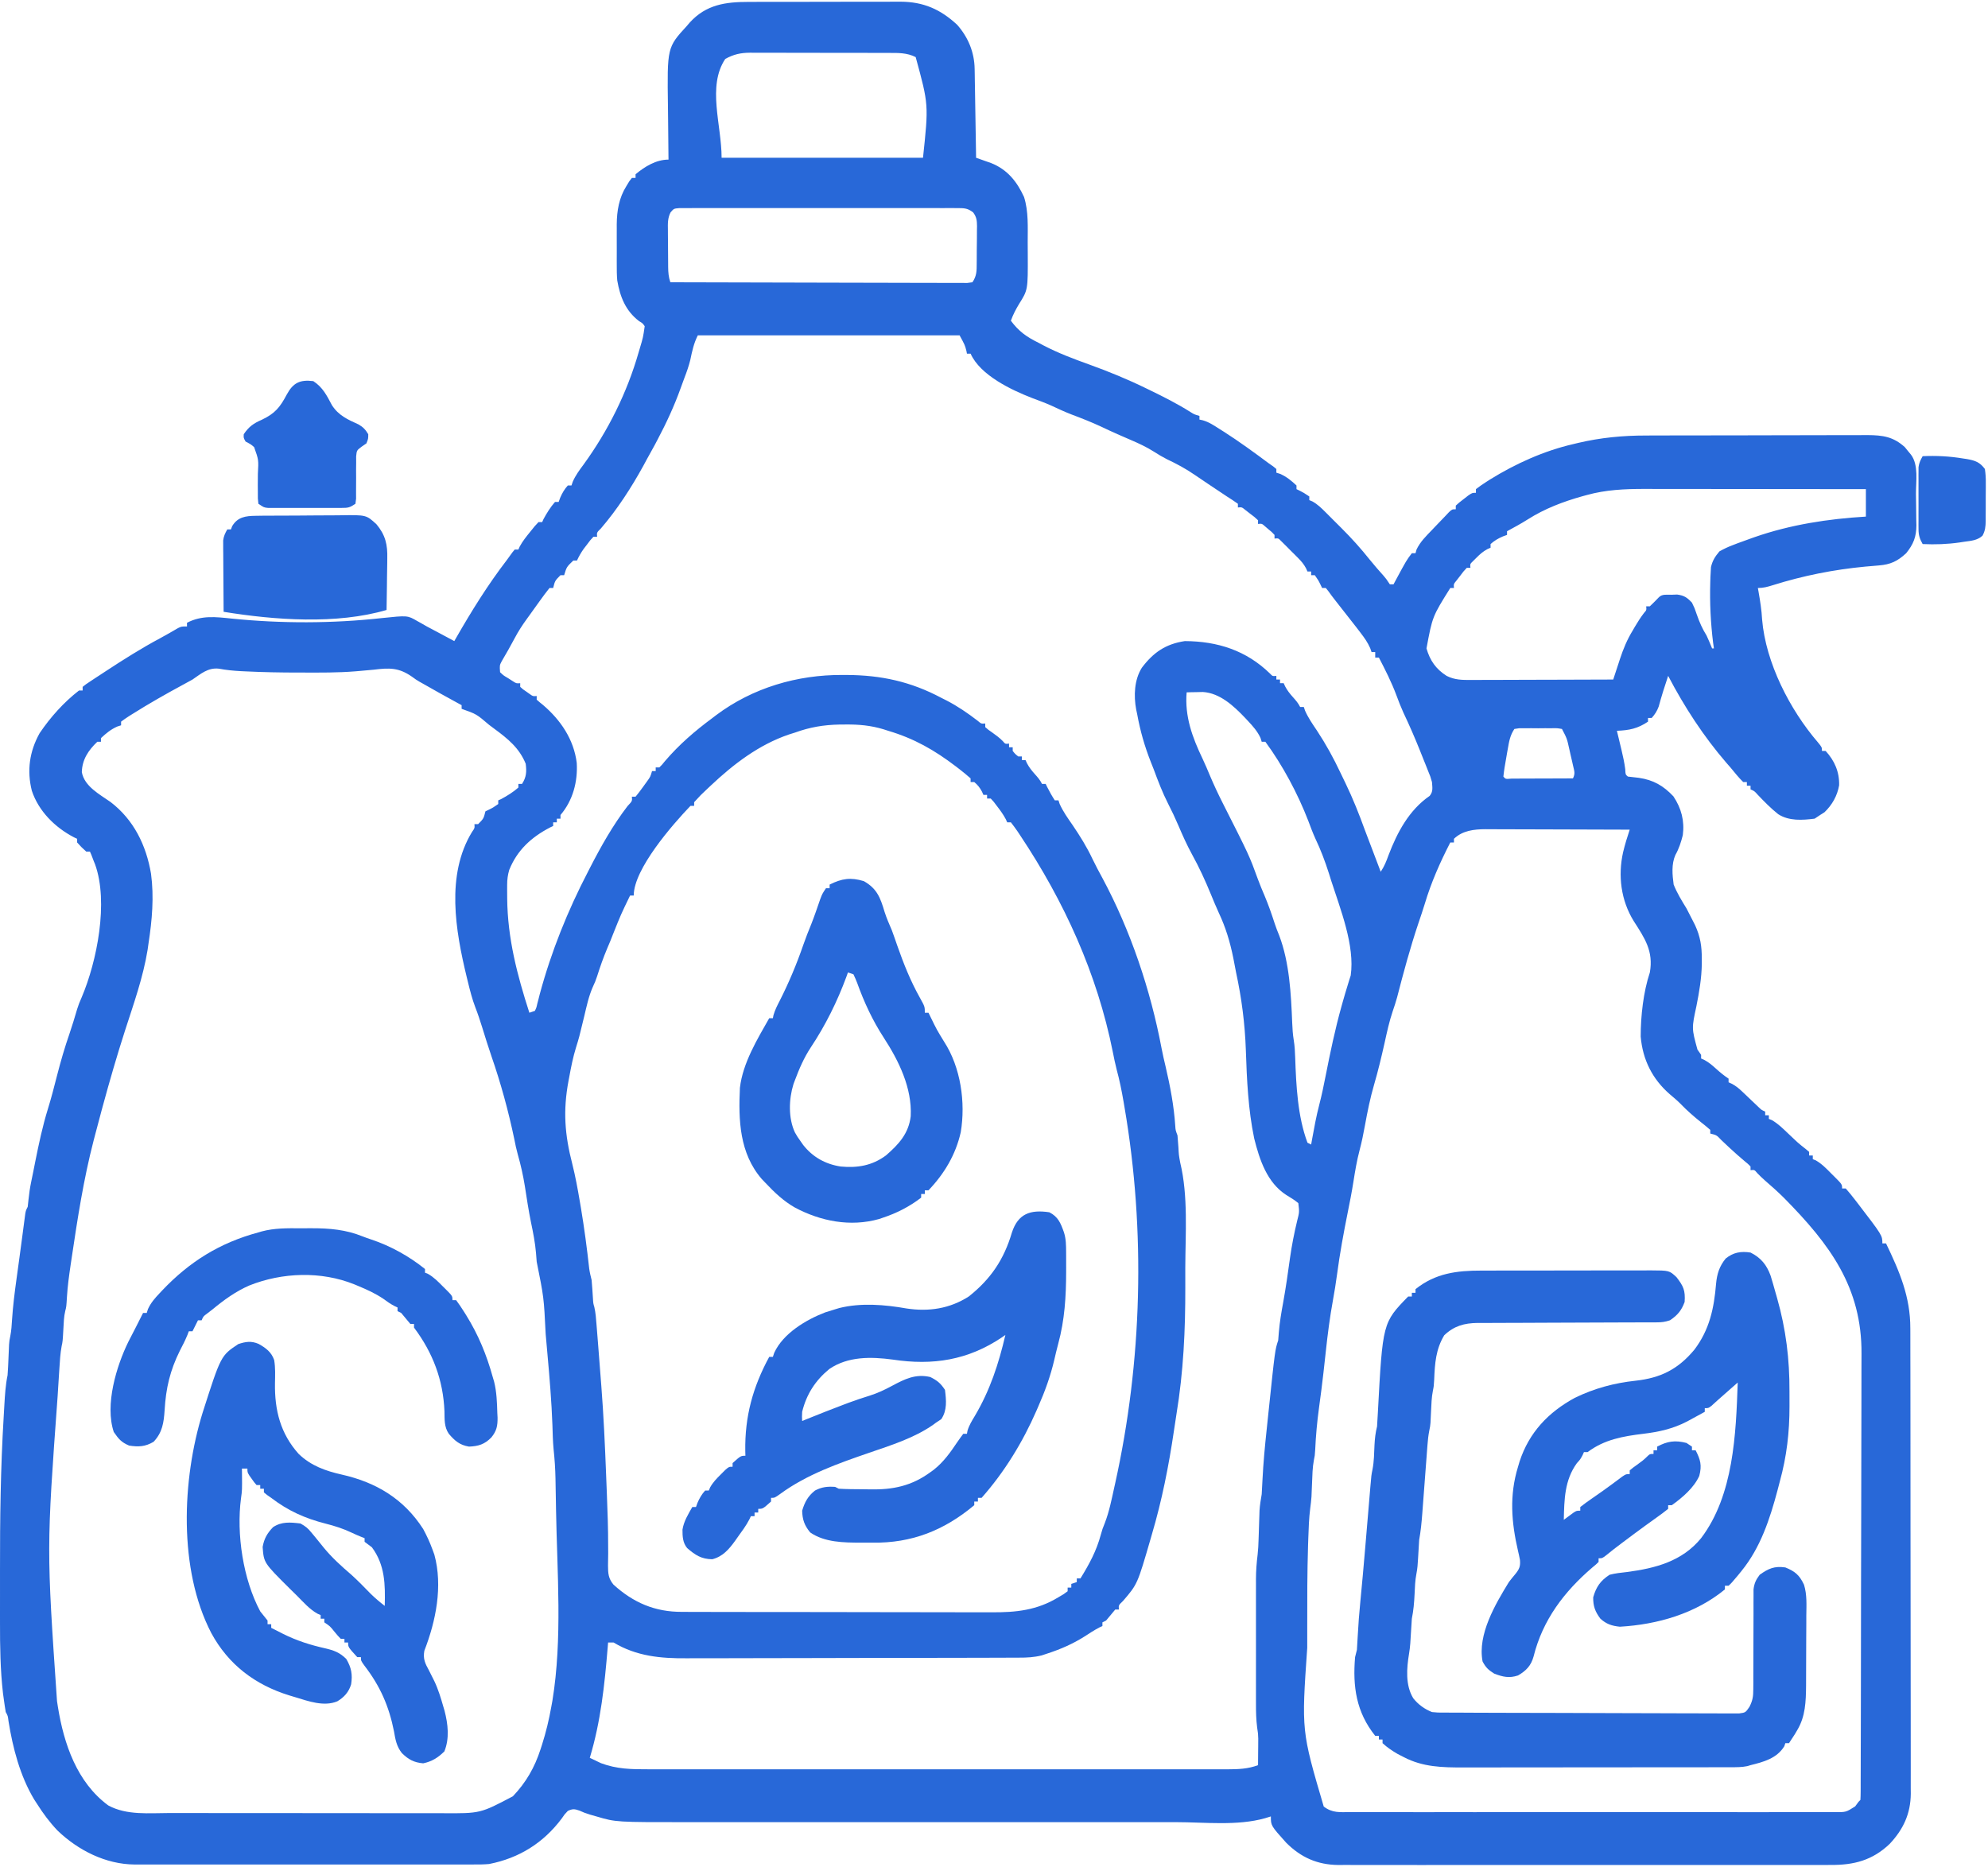
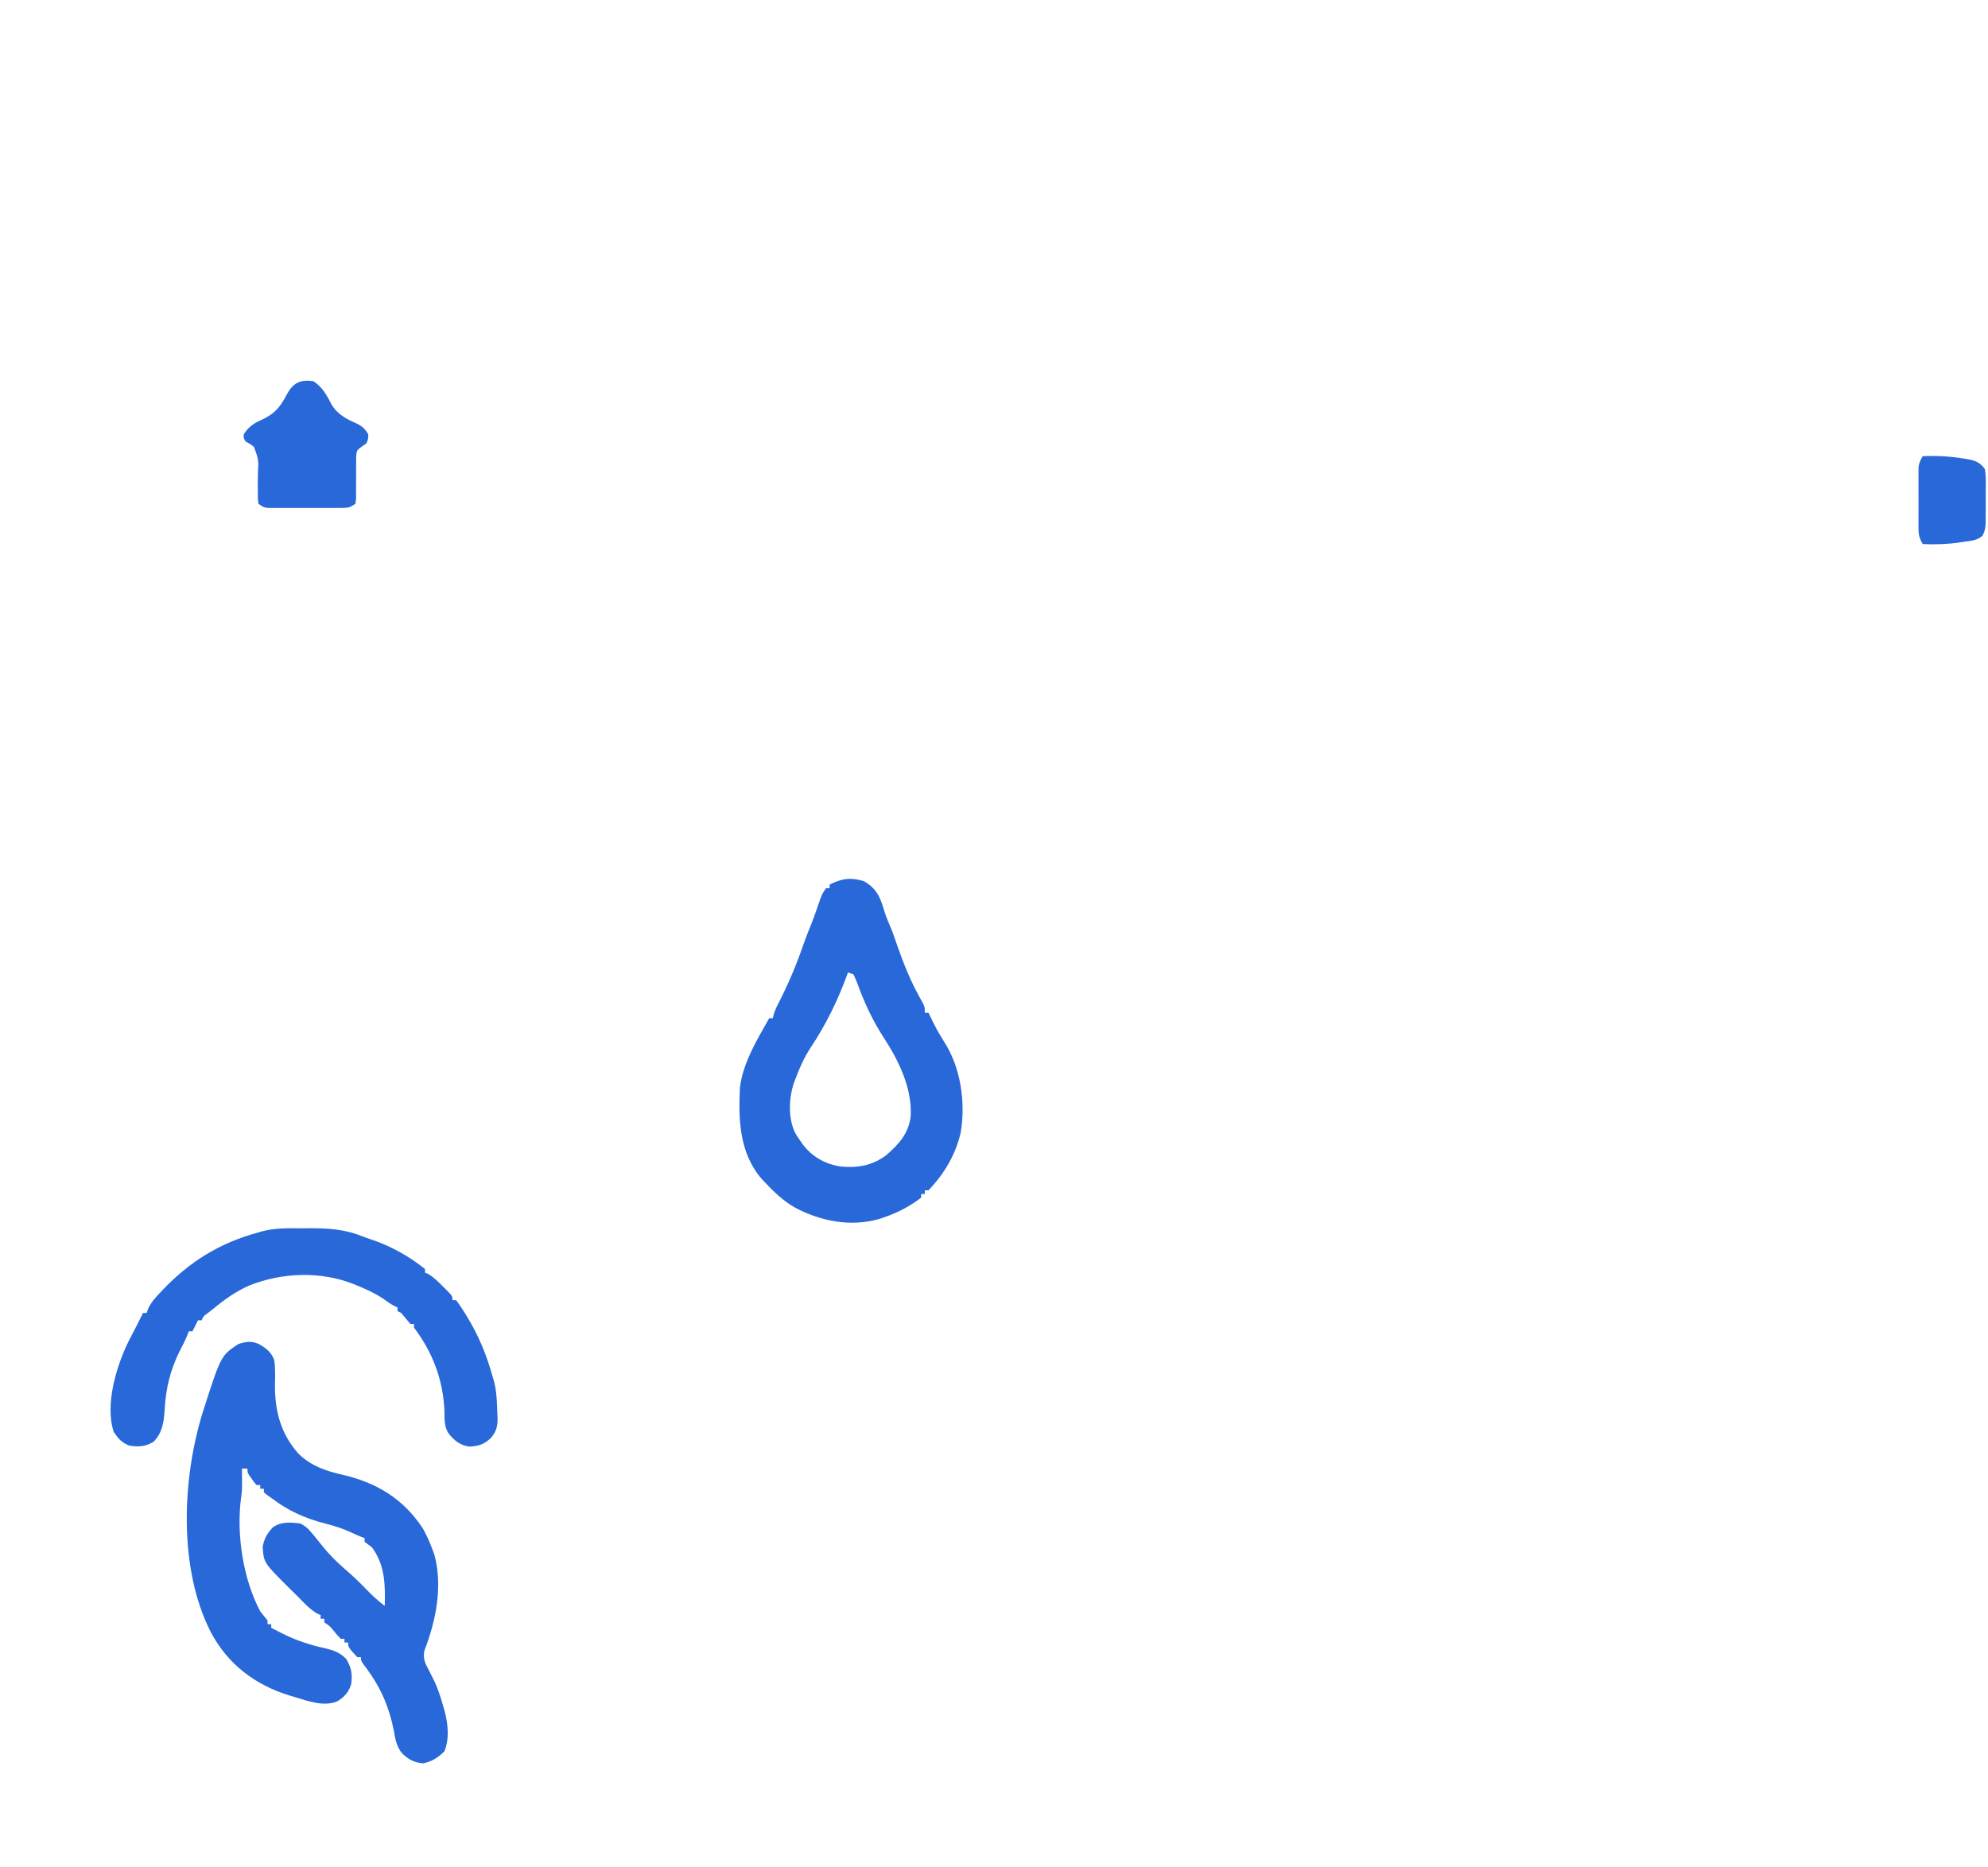
<svg xmlns="http://www.w3.org/2000/svg" width="576" height="541" viewBox="0 0 576 541" fill="none">
-   <path d="M216.953 0.551C217.464 0.549 217.975 0.548 218.502 0.546C220.183 0.541 221.865 0.54 223.547 0.539C224.721 0.537 225.894 0.536 227.068 0.534C229.526 0.531 231.983 0.53 234.44 0.53C237.584 0.53 240.727 0.523 243.871 0.514C246.294 0.508 248.717 0.507 251.141 0.507C252.299 0.506 253.458 0.504 254.617 0.5C256.239 0.495 257.861 0.496 259.484 0.499C259.959 0.496 260.434 0.493 260.923 0.49C267.552 0.523 272.486 2.685 277.327 7.182C280.526 10.798 282.312 15.146 282.391 19.943C282.401 20.516 282.412 21.09 282.423 21.68C282.431 22.296 282.44 22.912 282.449 23.546C282.46 24.179 282.472 24.812 282.483 25.464C282.518 27.485 282.549 29.506 282.58 31.528C282.603 32.898 282.626 34.269 282.649 35.639C282.706 38.999 282.76 42.358 282.812 45.718C283.209 45.856 283.607 45.995 284.016 46.138C284.539 46.323 285.062 46.509 285.601 46.7C286.378 46.974 286.378 46.974 287.17 47.253C291.851 49.113 294.651 52.592 296.712 57.102C298.03 61.301 297.764 65.849 297.764 70.201C297.765 71.373 297.774 72.545 297.784 73.717C297.827 83.992 297.827 83.992 295.278 88.056C294.321 89.648 293.515 91.171 292.891 92.93C295.144 95.996 297.461 97.631 300.848 99.295C301.318 99.546 301.788 99.796 302.272 100.054C306.612 102.327 311.102 104.004 315.701 105.661C321.331 107.692 326.768 109.928 332.146 112.557C332.504 112.731 332.863 112.905 333.233 113.084C337.232 115.027 341.157 117.007 344.92 119.385C345.992 120.063 345.992 120.063 347.529 120.514C347.529 120.864 347.529 121.214 347.529 121.575C347.844 121.643 348.158 121.71 348.482 121.78C350.318 122.291 351.835 123.348 353.431 124.36C353.98 124.705 353.98 124.705 354.54 125.057C359.061 127.941 363.383 131.111 367.687 134.306C368.078 134.577 368.47 134.849 368.873 135.128C369.182 135.382 369.491 135.636 369.809 135.898C369.809 136.248 369.809 136.598 369.809 136.959C370.181 137.079 370.553 137.199 370.936 137.323C372.855 138.199 374.099 139.235 375.644 140.672C375.644 141.022 375.644 141.372 375.644 141.733C376.12 141.963 376.12 141.963 376.606 142.197C377.766 142.794 377.766 142.794 379.357 143.855C379.357 144.205 379.357 144.555 379.357 144.916C379.654 145.04 379.951 145.165 380.256 145.293C381.78 146.145 382.835 147.194 384.072 148.428C384.439 148.793 384.439 148.793 384.813 149.166C385.331 149.684 385.848 150.202 386.363 150.722C387.133 151.498 387.909 152.268 388.685 153.037C391.6 155.948 394.32 158.961 396.886 162.188C398.17 163.789 399.52 165.32 400.889 166.847C401.637 167.726 401.637 167.726 402.698 169.317C403.048 169.317 403.398 169.317 403.759 169.317C403.964 168.933 404.169 168.549 404.381 168.153C407.493 162.375 407.493 162.375 409.064 160.299C409.414 160.299 409.764 160.299 410.125 160.299C410.224 159.944 410.324 159.589 410.427 159.224C411.505 156.982 413.116 155.413 414.832 153.635C415.164 153.285 415.496 152.936 415.837 152.575C416.757 151.608 417.684 150.649 418.612 149.69C419.018 149.258 419.424 148.827 419.843 148.382C420.734 147.568 420.734 147.568 421.795 147.568C421.795 147.218 421.795 146.868 421.795 146.507C422.802 145.591 422.802 145.591 424.116 144.584C424.546 144.249 424.977 143.914 425.421 143.569C426.569 142.794 426.569 142.794 427.63 142.794C427.63 142.444 427.63 142.094 427.63 141.733C428.641 140.952 429.638 140.261 430.713 139.578C431.04 139.369 431.367 139.16 431.703 138.945C439.086 134.364 447.405 130.612 455.878 128.67C456.323 128.562 456.768 128.454 457.226 128.343C463.762 126.81 470.187 126.19 476.892 126.195C477.649 126.192 478.406 126.188 479.164 126.184C481.195 126.175 483.227 126.172 485.259 126.172C486.532 126.171 487.804 126.169 489.077 126.166C493.526 126.156 497.975 126.152 502.423 126.153C506.558 126.153 510.693 126.142 514.828 126.125C518.392 126.111 521.957 126.106 525.522 126.106C527.645 126.107 529.767 126.104 531.89 126.092C533.884 126.082 535.877 126.082 537.87 126.09C538.945 126.091 540.02 126.083 541.095 126.073C545.499 126.104 548.545 126.513 551.907 129.569C552.343 130.109 552.343 130.109 552.788 130.659C553.238 131.203 553.238 131.203 553.697 131.758C555.941 134.762 555.106 139.515 555.128 143.142C555.137 144.186 555.152 145.23 555.172 146.275C555.201 147.785 555.213 149.294 555.22 150.805C555.238 151.498 555.238 151.498 555.257 152.205C555.245 155.541 554.395 157.705 552.29 160.299C549.786 162.62 547.764 163.571 544.373 163.841C543.748 163.895 543.123 163.95 542.479 164.006C541.811 164.063 541.143 164.12 540.454 164.178C531.277 165.046 522.439 166.807 513.638 169.57C512.13 170.043 510.915 170.378 509.322 170.378C509.393 170.77 509.463 171.162 509.536 171.565C509.997 174.215 510.408 176.809 510.549 179.496C511.598 192.067 518.612 205.681 526.726 215.109C527.889 216.529 527.889 216.529 527.889 217.59C528.239 217.59 528.589 217.59 528.95 217.59C531.548 220.404 532.97 223.682 532.866 227.553C532.342 230.587 530.827 233.257 528.618 235.361C528.202 235.623 527.787 235.886 527.358 236.156C526.833 236.506 526.308 236.856 525.767 237.217C522.183 237.664 518.366 237.935 515.224 235.924C513.067 234.214 511.135 232.238 509.241 230.244C508.329 229.224 508.329 229.224 507.2 228.73C507.2 228.38 507.2 228.029 507.2 227.669C506.85 227.669 506.5 227.669 506.139 227.669C506.139 227.319 506.139 226.969 506.139 226.608C505.789 226.608 505.439 226.608 505.078 226.608C503.727 225.303 502.572 223.802 501.365 222.364C500.982 221.926 500.598 221.489 500.203 221.038C493.547 213.318 488.055 204.856 483.329 195.841C482.333 198.782 481.405 201.722 480.594 204.72C480.096 206.054 479.505 206.983 478.555 208.041C478.205 208.041 477.855 208.041 477.494 208.041C477.494 208.392 477.494 208.742 477.494 209.102C474.496 211.123 472.069 211.61 468.476 211.755C468.623 212.363 468.77 212.971 468.922 213.597C469.116 214.408 469.31 215.22 469.504 216.032C469.601 216.431 469.697 216.83 469.797 217.241C470.245 219.121 470.648 220.975 470.898 222.892C470.957 224.42 470.957 224.42 471.659 225.016C472.719 225.147 473.78 225.267 474.842 225.381C479.065 226.006 481.943 227.66 484.854 230.752C487.157 234.206 488.114 237.854 487.573 241.991C487.067 244.007 486.453 245.944 485.416 247.752C484.247 250.432 484.538 253.478 484.921 256.314C485.907 258.778 487.248 260.953 488.634 263.21C489.233 264.342 489.819 265.48 490.391 266.625C490.641 267.117 490.89 267.608 491.147 268.115C492.668 271.433 493.082 274.189 493.077 277.798C493.077 278.281 493.078 278.765 493.079 279.263C493.016 283.454 492.338 287.418 491.52 291.519C490.13 297.962 490.13 297.962 491.817 304.123C492.167 304.626 492.517 305.129 492.878 305.648C492.878 305.998 492.878 306.348 492.878 306.709C493.183 306.845 493.489 306.982 493.804 307.123C495.102 307.825 496.064 308.634 497.155 309.626C498.36 310.718 499.475 311.637 500.835 312.544C500.835 312.894 500.835 313.244 500.835 313.605C501.148 313.747 501.461 313.889 501.784 314.036C502.966 314.671 503.783 315.335 504.751 316.259C505.236 316.717 505.236 316.717 505.731 317.184C506.063 317.502 506.395 317.82 506.736 318.147C507.4 318.779 508.064 319.409 508.73 320.039C509.022 320.318 509.314 320.597 509.615 320.885C510.379 321.616 510.379 321.616 511.444 322.092C511.444 322.442 511.444 322.792 511.444 323.153C511.794 323.153 512.144 323.153 512.505 323.153C512.505 323.503 512.505 323.853 512.505 324.214C512.785 324.325 513.064 324.436 513.353 324.55C515.159 325.578 516.543 326.963 518.042 328.392C518.637 328.955 519.233 329.517 519.83 330.078C520.114 330.346 520.399 330.614 520.692 330.89C521.452 331.576 522.258 332.211 523.067 332.838C523.433 333.143 523.798 333.448 524.175 333.763C524.175 334.113 524.175 334.463 524.175 334.823C524.525 334.823 524.876 334.823 525.236 334.823C525.236 335.174 525.236 335.524 525.236 335.884C525.518 335.994 525.8 336.103 526.09 336.216C527.893 337.253 529.22 338.654 530.674 340.128C530.968 340.418 531.262 340.708 531.565 341.007C533.724 343.177 533.724 343.177 533.724 344.372C534.074 344.372 534.424 344.372 534.785 344.372C535.727 345.446 536.603 346.522 537.47 347.654C537.727 347.986 537.984 348.319 538.249 348.661C545.394 357.975 545.394 357.975 545.394 360.286C545.744 360.286 546.094 360.286 546.455 360.286C550.36 368.414 553.52 375.757 553.493 384.909C553.497 385.8 553.497 385.8 553.5 386.708C553.507 388.69 553.506 390.671 553.505 392.653C553.508 394.077 553.512 395.501 553.516 396.925C553.525 400.386 553.528 403.848 553.528 407.309C553.529 410.124 553.531 412.938 553.534 415.753C553.544 423.741 553.549 431.729 553.548 439.717C553.548 440.363 553.548 440.363 553.548 441.021C553.548 441.667 553.548 441.667 553.548 442.325C553.547 449.306 553.557 456.286 553.572 463.266C553.588 470.441 553.595 477.617 553.594 484.792C553.594 488.818 553.596 492.843 553.608 496.868C553.618 500.294 553.62 503.72 553.613 507.147C553.609 508.893 553.61 510.64 553.618 512.386C553.627 514.283 553.622 516.18 553.614 518.077C553.619 518.624 553.624 519.171 553.63 519.734C553.575 525.553 551.476 530.061 547.516 534.28C542.541 539.039 537.151 540.44 530.4 540.384C529.771 540.388 529.142 540.391 528.493 540.394C526.762 540.401 525.032 540.399 523.301 540.392C521.429 540.387 519.556 540.395 517.683 540.401C514.021 540.41 510.359 540.408 506.697 540.402C503.72 540.397 500.742 540.397 497.765 540.399C497.128 540.399 497.128 540.399 496.478 540.4C495.615 540.4 494.753 540.401 493.89 540.402C485.811 540.408 477.731 540.401 469.652 540.39C462.727 540.38 455.801 540.382 448.876 540.391C440.824 540.403 432.772 540.407 424.719 540.401C423.86 540.4 423.001 540.399 422.141 540.399C421.507 540.398 421.507 540.398 420.86 540.398C417.888 540.396 414.915 540.399 411.943 540.404C408.319 540.41 404.694 540.408 401.07 540.397C399.223 540.392 397.375 540.389 395.528 540.396C393.521 540.402 391.516 540.395 389.51 540.384C388.93 540.389 388.351 540.394 387.755 540.399C381.693 540.337 376.901 538.204 372.627 533.911C368.218 528.994 368.218 528.994 368.218 526.323C367.676 526.491 367.134 526.659 366.576 526.833C358.503 529.122 349.093 527.991 340.76 527.983C338.694 527.982 336.628 527.984 334.561 527.986C330.525 527.988 326.488 527.987 322.451 527.986C319.167 527.985 315.884 527.984 312.6 527.985C311.897 527.985 311.897 527.985 311.179 527.985C310.226 527.985 309.273 527.986 308.32 527.986C299.403 527.987 290.486 527.986 281.569 527.983C273.933 527.98 266.298 527.981 258.662 527.983C249.775 527.986 240.888 527.987 232.001 527.986C231.051 527.985 230.102 527.985 229.153 527.985C228.686 527.985 228.219 527.985 227.738 527.985C224.462 527.984 221.186 527.985 217.91 527.986C213.912 527.988 209.915 527.987 205.917 527.985C203.881 527.983 201.845 527.983 199.809 527.984C178.5 528.001 178.5 528.001 172.906 526.356C172.274 526.176 171.643 525.996 170.993 525.811C169.292 525.262 169.292 525.262 167.872 524.63C166.44 524.132 165.887 524.093 164.518 524.731C163.586 525.702 163.586 525.702 162.76 526.919C157.465 533.994 150.426 538.408 141.707 540.115C140.203 540.252 138.711 540.259 137.201 540.25C136.768 540.251 136.334 540.253 135.888 540.255C134.446 540.259 133.004 540.255 131.562 540.252C130.524 540.254 129.486 540.255 128.448 540.258C125.636 540.263 122.823 540.261 120.011 540.257C117.064 540.255 114.117 540.257 111.169 540.259C106.22 540.261 101.271 540.258 96.321 540.253C90.605 540.247 84.889 540.249 79.173 540.255C74.26 540.26 69.346 540.261 64.433 540.258C61.501 540.256 58.569 540.256 55.637 540.259C52.879 540.263 50.122 540.26 47.364 540.254C46.355 540.253 45.345 540.253 44.335 540.256C42.952 540.259 41.57 540.255 40.187 540.25C39.593 540.253 39.593 540.253 38.987 540.257C30.613 540.195 22.622 536.141 16.649 530.401C14.36 527.989 12.453 525.419 10.682 522.609C10.416 522.2 10.15 521.79 9.876 521.368C5.804 514.569 3.707 506.485 2.463 498.716C2.279 497.189 2.279 497.189 1.664 496.086C1.463 494.918 1.291 493.746 1.133 492.572C1.046 491.941 0.958 491.311 0.868 490.661C0.089 483.884 -0.008 477.091 0.002 470.279C0.001 469.395 0.001 468.511 0 467.627C-0.001 465.78 0.001 463.934 0.003 462.087C0.006 459.78 0.004 457.473 0.001 455.166C-0.016 440.286 0.165 425.408 1.067 410.551C1.137 409.396 1.201 408.24 1.266 407.084C1.435 404.173 1.601 401.34 2.194 398.48C2.261 397.691 2.311 396.9 2.343 396.109C2.363 395.675 2.383 395.241 2.403 394.793C2.422 394.347 2.44 393.9 2.459 393.44C2.496 392.551 2.535 391.661 2.575 390.771C2.591 390.38 2.608 389.988 2.624 389.585C2.725 388.401 2.725 388.401 2.984 387.139C3.296 385.537 3.397 383.979 3.491 382.35C3.755 378.416 4.237 374.534 4.78 370.63C4.92 369.603 4.92 369.603 5.064 368.555C5.253 367.169 5.443 365.784 5.635 364.398C5.889 362.539 6.137 360.679 6.382 358.819C6.453 358.279 6.525 357.739 6.599 357.183C6.732 356.179 6.863 355.176 6.994 354.172C7.053 353.731 7.112 353.289 7.173 352.835C7.224 352.452 7.274 352.07 7.326 351.677C7.499 350.738 7.499 350.738 8.029 349.677C8.125 348.972 8.199 348.264 8.261 347.555C8.435 345.834 8.682 344.161 9.032 342.468C9.127 342.005 9.222 341.543 9.319 341.067C9.419 340.582 9.518 340.097 9.621 339.598C9.818 338.602 10.015 337.607 10.211 336.612C11.25 331.434 12.33 326.315 13.893 321.269C14.873 318.098 15.699 314.897 16.517 311.682C17.576 307.548 18.746 303.509 20.147 299.477C20.952 297.133 21.657 294.763 22.356 292.386C22.882 290.795 22.882 290.795 23.674 288.965C28.111 278.515 31.495 261.412 27.551 250.458C27.341 249.943 27.341 249.943 27.126 249.418C26.814 248.597 26.814 248.597 26.496 247.76C26.354 247.432 26.212 247.104 26.065 246.766C25.715 246.766 25.365 246.766 25.004 246.766C23.612 245.506 23.612 245.506 22.352 244.113C22.352 243.763 22.352 243.413 22.352 243.052C22.044 242.907 21.735 242.761 21.417 242.611C15.925 239.745 11.194 235.057 9.223 229.123C7.76 223.291 8.53 217.734 11.482 212.443C14.614 207.81 18.461 203.513 22.882 200.084C23.233 200.084 23.583 200.084 23.943 200.084C23.943 199.734 23.943 199.384 23.943 199.023C24.857 198.289 24.857 198.289 26.138 197.444C26.605 197.134 27.073 196.824 27.554 196.505C28.058 196.176 28.563 195.848 29.082 195.509C29.592 195.174 30.102 194.838 30.627 194.493C35.795 191.105 40.992 187.817 46.447 184.906C48.185 183.971 49.89 182.982 51.594 181.986C52.589 181.518 52.589 181.518 54.18 181.518C54.18 181.168 54.18 180.818 54.18 180.457C58.434 178.237 62.508 178.755 67.166 179.243C81.438 180.695 96.34 180.675 110.598 179.098C118.071 178.315 118.071 178.315 120.853 179.927C121.281 180.164 121.708 180.401 122.148 180.646C122.651 180.933 123.154 181.221 123.671 181.518C124.738 182.091 125.808 182.657 126.879 183.222C128.466 184.062 130.047 184.912 131.628 185.762C131.786 185.487 131.943 185.212 132.105 184.929C136.642 177.017 141.324 169.478 146.878 162.237C147.422 161.519 147.945 160.786 148.463 160.048C148.684 159.781 148.906 159.514 149.134 159.238C149.484 159.238 149.834 159.238 150.195 159.238C150.321 158.951 150.447 158.664 150.576 158.368C151.438 156.781 152.503 155.466 153.643 154.066C154.064 153.544 154.485 153.021 154.919 152.483C155.286 152.086 155.652 151.69 156.03 151.281C156.38 151.281 156.73 151.281 157.091 151.281C157.272 150.871 157.272 150.871 157.456 150.452C158.408 148.684 159.478 146.96 160.804 145.446C161.154 145.446 161.504 145.446 161.865 145.446C162.007 145.052 162.15 144.658 162.296 144.253C162.901 142.852 163.506 141.809 164.518 140.672C164.868 140.672 165.218 140.672 165.578 140.672C165.704 140.304 165.829 139.936 165.958 139.557C166.768 137.73 167.87 136.227 169.06 134.638C176.191 124.826 181.694 113.763 185.04 102.08C185.209 101.511 185.209 101.511 185.381 100.93C186.328 97.77 186.328 97.77 186.797 94.521C186.174 93.644 186.174 93.644 185.173 93.062C181.24 90.05 179.655 86.005 178.84 81.259C178.708 79.726 178.691 78.206 178.699 76.668C178.698 76.25 178.697 75.832 178.696 75.402C178.696 74.527 178.697 73.651 178.702 72.776C178.708 71.449 178.702 70.122 178.695 68.795C178.696 67.938 178.697 67.081 178.699 66.224C178.697 65.834 178.695 65.445 178.693 65.043C178.728 61.049 179.348 57.333 181.493 53.907C181.766 53.458 182.04 53.009 182.321 52.546C182.699 52.054 182.699 52.054 183.084 51.553C183.434 51.553 183.784 51.553 184.145 51.553C184.145 51.203 184.145 50.853 184.145 50.492C186.828 48.266 190.083 46.248 193.693 46.248C193.689 45.918 193.684 45.588 193.679 45.248C193.632 41.779 193.6 38.311 193.577 34.842C193.566 33.551 193.552 32.26 193.533 30.97C193.293 13.752 193.293 13.752 198.998 7.524C199.415 7.035 199.415 7.035 199.841 6.536C204.596 1.311 210.209 0.548 216.953 0.551ZM210.138 17.073C204.838 25.023 209.077 36.163 209.077 45.718C228.333 45.718 247.589 45.718 267.428 45.718C269.072 30.311 269.072 30.311 265.307 16.542C262.759 15.257 260.182 15.327 257.39 15.336C256.925 15.333 256.459 15.33 255.98 15.327C254.448 15.32 252.916 15.32 251.384 15.322C250.315 15.32 249.246 15.317 248.177 15.315C245.939 15.311 243.701 15.311 241.463 15.314C238.6 15.317 235.737 15.308 232.873 15.296C230.666 15.288 228.46 15.287 226.253 15.289C225.197 15.289 224.142 15.286 223.086 15.281C221.609 15.274 220.131 15.278 218.653 15.284C218.22 15.28 217.787 15.276 217.341 15.271C214.557 15.297 212.598 15.735 210.138 17.073ZM194.287 61.535C193.424 63.217 193.486 64.828 193.519 66.674C193.52 67.055 193.521 67.437 193.522 67.831C193.526 68.635 193.533 69.44 193.544 70.245C193.561 71.476 193.566 72.708 193.569 73.939C193.574 74.722 193.579 75.505 193.586 76.288C193.588 76.656 193.59 77.024 193.592 77.404C193.616 79.008 193.712 80.255 194.224 81.79C205.618 81.827 217.011 81.855 228.405 81.872C233.695 81.88 238.985 81.892 244.275 81.91C248.885 81.926 253.494 81.936 258.104 81.94C260.546 81.942 262.987 81.947 265.429 81.958C267.726 81.969 270.022 81.972 272.318 81.97C273.163 81.97 274.008 81.974 274.852 81.98C276.002 81.987 277.151 81.986 278.301 81.981C278.945 81.983 279.59 81.984 280.254 81.986C280.748 81.921 281.242 81.856 281.751 81.79C283.02 79.887 282.983 78.488 282.99 76.288C282.994 75.907 282.997 75.526 283.001 75.133C283.006 74.327 283.009 73.522 283.009 72.716C283.011 71.485 283.03 70.255 283.05 69.024C283.053 68.241 283.056 67.457 283.057 66.674C283.068 66.123 283.068 66.123 283.08 65.561C283.064 63.893 282.958 62.89 281.953 61.535C280.287 60.263 279.288 60.304 277.203 60.302C276.854 60.298 276.505 60.295 276.145 60.292C274.974 60.283 273.805 60.29 272.635 60.297C271.795 60.294 270.956 60.29 270.117 60.285C267.839 60.276 265.56 60.279 263.282 60.286C260.899 60.291 258.516 60.286 256.133 60.283C252.131 60.279 248.13 60.284 244.128 60.294C239.499 60.306 234.871 60.302 230.241 60.291C226.269 60.281 222.297 60.28 218.325 60.285C215.952 60.288 213.578 60.289 211.205 60.282C208.974 60.276 206.744 60.28 204.513 60.292C203.694 60.295 202.874 60.294 202.054 60.29C200.937 60.284 199.821 60.291 198.704 60.302C197.766 60.303 197.766 60.303 196.808 60.304C195.242 60.432 195.242 60.432 194.287 61.535ZM202.181 97.173C200.992 99.552 200.536 101.757 199.995 104.343C199.555 106.087 199 107.697 198.35 109.37C197.96 110.376 197.597 111.392 197.235 112.408C195.369 117.62 193.098 122.519 190.511 127.41C190.237 127.928 189.963 128.445 189.682 128.979C188.911 130.409 188.121 131.827 187.328 133.245C187.038 133.785 186.748 134.324 186.449 134.88C182.939 141.268 178.865 147.59 174.105 153.121C172.893 154.312 172.893 154.312 173.005 155.525C172.655 155.525 172.305 155.525 171.944 155.525C171.017 156.521 171.017 156.521 170.087 157.779C169.603 158.407 169.603 158.407 169.109 159.048C168.338 160.146 167.728 161.204 167.17 162.421C166.82 162.421 166.47 162.421 166.109 162.421C164.18 164.267 164.18 164.267 163.457 166.665C163.107 166.665 162.756 166.665 162.396 166.665C160.791 168.286 160.791 168.286 160.274 170.378C159.924 170.378 159.574 170.378 159.213 170.378C158.23 171.609 157.305 172.842 156.395 174.125C156.143 174.473 155.892 174.821 155.633 175.18C155.127 175.883 154.623 176.588 154.12 177.294C153.635 177.974 153.146 178.652 152.654 179.327C151.343 181.128 150.177 182.926 149.134 184.9C147.928 187.171 146.672 189.401 145.359 191.611C144.746 192.79 144.746 192.79 144.89 194.78C145.898 195.736 145.898 195.736 147.211 196.504C147.642 196.78 148.073 197.056 148.516 197.341C149.602 198.047 149.602 198.047 150.725 197.963C150.725 198.313 150.725 198.663 150.725 199.023C151.514 199.745 151.514 199.745 152.516 200.416C153.014 200.771 153.014 200.771 153.523 201.133C154.413 201.766 154.413 201.766 155.5 201.676C155.5 202.026 155.5 202.376 155.5 202.737C156.086 203.27 156.699 203.773 157.323 204.262C162.475 208.663 166.248 214.258 167.104 221.038C167.429 226.527 165.973 231.962 162.396 236.156C162.396 236.506 162.396 236.856 162.396 237.217C162.046 237.217 161.695 237.217 161.335 237.217C161.335 237.567 161.335 237.917 161.335 238.278C160.985 238.278 160.635 238.278 160.274 238.278C160.274 238.628 160.274 238.978 160.274 239.339C159.977 239.479 159.68 239.619 159.374 239.764C153.935 242.594 149.845 246.345 147.543 252.07C147.116 253.541 146.944 254.851 146.942 256.38C146.94 256.795 146.939 257.21 146.938 257.638C146.941 258.076 146.943 258.515 146.946 258.966C146.948 259.422 146.951 259.877 146.954 260.346C147.062 271.898 149.845 282.503 153.378 293.447C153.903 293.272 154.428 293.097 154.969 292.916C155.418 291.993 155.418 291.993 155.672 290.838C155.788 290.397 155.905 289.956 156.025 289.502C156.208 288.78 156.208 288.78 156.395 288.043C159.71 275.747 164.48 263.89 170.353 252.601C170.523 252.269 170.693 251.936 170.868 251.594C174.071 245.346 177.544 239.152 181.824 233.57C183.191 232.119 183.191 232.119 183.084 230.852C183.434 230.852 183.784 230.852 184.145 230.852C184.9 229.942 185.612 228.996 186.3 228.033C186.678 227.51 187.056 226.987 187.446 226.448C188.452 225.054 188.452 225.054 188.919 223.425C189.269 223.425 189.619 223.425 189.98 223.425C189.98 223.075 189.98 222.725 189.98 222.364C190.33 222.364 190.68 222.364 191.041 222.364C191.837 221.577 191.837 221.577 192.666 220.541C196.803 215.706 201.331 211.809 206.425 208.041C206.775 207.773 207.125 207.505 207.486 207.229C218.085 199.28 231.034 195.495 244.121 195.575C244.73 195.577 244.73 195.577 245.351 195.578C255.332 195.629 263.899 197.506 272.733 202.206C273.515 202.6 273.515 202.6 274.312 203.002C277.513 204.661 280.368 206.624 283.229 208.816C284.31 209.734 284.31 209.734 285.464 209.633C285.464 209.983 285.464 210.333 285.464 210.694C286.36 211.48 286.36 211.48 287.487 212.252C288.604 213.048 289.622 213.787 290.576 214.774C291.26 215.59 291.26 215.59 292.361 215.468C292.361 215.818 292.361 216.168 292.361 216.529C292.711 216.529 293.061 216.529 293.421 216.529C293.421 216.879 293.421 217.229 293.421 217.59C294.129 218.474 294.129 218.474 295.013 219.181C295.363 219.181 295.713 219.181 296.074 219.181C296.074 219.531 296.074 219.881 296.074 220.242C296.424 220.242 296.774 220.242 297.135 220.242C297.347 220.708 297.347 220.708 297.564 221.183C298.206 222.383 298.914 223.276 299.82 224.287C300.67 225.238 301.338 225.996 301.909 227.138C302.259 227.138 302.609 227.138 302.97 227.138C303.112 227.434 303.254 227.729 303.401 228.033C304.089 229.373 304.787 230.659 305.622 231.913C305.972 231.913 306.322 231.913 306.683 231.913C306.795 232.256 306.907 232.6 307.023 232.955C308.024 235.189 309.406 237.097 310.794 239.107C312.949 242.281 314.904 245.417 316.538 248.896C317.434 250.775 318.421 252.595 319.414 254.424C327.562 269.598 333.364 286.862 336.559 303.789C336.901 305.549 337.296 307.286 337.716 309.029C339.044 314.707 340.143 320.457 340.521 326.282C340.602 327.498 340.602 327.498 341.164 328.988C341.27 330.125 341.356 331.264 341.429 332.403C341.547 334.662 341.547 334.662 341.951 336.878C344.293 346.542 343.457 357.464 343.424 367.383C343.418 369.233 343.421 371.083 343.427 372.933C343.462 385.319 342.887 397.551 340.863 409.783C340.606 411.379 340.369 412.978 340.134 414.578C338.626 424.798 336.666 434.723 333.737 444.63C333.615 445.052 333.494 445.474 333.368 445.908C329.567 459.014 329.567 459.014 325.401 463.866C324.075 465.139 324.075 465.139 324.189 466.38C323.839 466.38 323.488 466.38 323.128 466.38C322.233 467.431 321.349 468.493 320.475 469.563C320.125 469.738 319.775 469.913 319.414 470.093C319.414 470.443 319.414 470.793 319.414 471.154C319.129 471.287 318.844 471.421 318.55 471.558C317.016 472.359 315.597 473.297 314.143 474.237C310.769 476.362 307.294 477.866 303.5 479.111C302.948 479.294 302.397 479.477 301.828 479.666C299.553 480.23 297.542 480.325 295.212 480.317C294.765 480.32 294.318 480.323 293.857 480.326C292.364 480.334 290.872 480.334 289.38 480.334C288.307 480.338 287.234 480.343 286.161 480.348C283.25 480.359 280.339 480.364 277.427 480.367C275.605 480.369 273.783 480.372 271.961 480.376C265.594 480.389 259.228 480.396 252.861 480.398C246.943 480.4 241.026 480.415 235.108 480.438C230.016 480.456 224.924 480.464 219.831 480.465C216.795 480.465 213.76 480.47 210.724 480.485C207.863 480.499 205.002 480.5 202.142 480.491C201.098 480.49 200.055 480.494 199.012 480.502C191.414 480.561 184.423 479.924 177.779 475.928C177.254 475.928 176.729 475.928 176.188 475.928C176.151 476.387 176.114 476.845 176.075 477.318C175.176 488.208 174.065 498.838 170.883 509.348C171.576 509.685 172.274 510.015 172.972 510.342C173.553 510.619 173.553 510.619 174.147 510.902C178.694 512.611 183.025 512.682 187.828 512.665C188.573 512.666 189.319 512.668 190.064 512.67C192.103 512.675 194.141 512.672 196.179 512.669C198.382 512.667 200.584 512.67 202.786 512.673C207.096 512.678 211.406 512.677 215.715 512.674C219.218 512.672 222.721 512.671 226.223 512.672C226.722 512.673 227.221 512.673 227.735 512.673C228.748 512.673 229.762 512.674 230.775 512.674C240.273 512.677 249.771 512.674 259.269 512.668C267.418 512.663 275.567 512.664 283.715 512.669C293.181 512.674 302.647 512.677 312.113 512.673C313.123 512.673 314.132 512.673 315.141 512.672C315.638 512.672 316.134 512.672 316.646 512.672C320.145 512.671 323.644 512.673 327.142 512.675C331.406 512.678 335.669 512.677 339.932 512.672C342.107 512.669 344.282 512.668 346.457 512.671C348.449 512.674 350.44 512.673 352.431 512.667C353.492 512.665 354.553 512.669 355.613 512.672C358.777 512.659 361.526 512.578 364.504 511.47C364.519 510.055 364.529 508.64 364.537 507.226C364.542 506.831 364.546 506.437 364.551 506.03C364.553 505.637 364.554 505.244 364.556 504.839C364.559 504.483 364.562 504.128 364.564 503.761C364.519 502.344 364.519 502.344 364.24 500.526C363.952 498.262 363.899 496.04 363.905 493.76C363.904 493.338 363.903 492.915 363.902 492.48C363.9 491.097 363.902 489.713 363.903 488.33C363.903 487.36 363.902 486.391 363.902 485.421C363.901 483.394 363.902 481.366 363.905 479.339C363.908 476.75 363.906 474.162 363.903 471.573C363.901 469.572 363.901 467.571 363.903 465.57C363.903 464.616 363.903 463.662 363.902 462.708C363.9 461.37 363.902 460.033 363.905 458.695C363.904 458.307 363.903 457.92 363.902 457.52C363.912 455.14 364.088 452.82 364.381 450.457C364.549 449.022 364.608 447.593 364.653 446.149C364.673 445.581 364.693 445.012 364.714 444.426C364.751 443.252 364.788 442.078 364.825 440.904C364.845 440.337 364.865 439.771 364.886 439.187C364.902 438.678 364.918 438.17 364.934 437.646C365.041 436.057 365.294 434.529 365.565 432.96C365.658 431.522 365.735 430.089 365.797 428.65C366.037 423.867 366.48 419.12 366.99 414.358C367.177 412.608 367.36 410.858 367.542 409.108C369.425 391.143 369.425 391.143 370.339 388.401C370.421 387.584 370.485 386.766 370.538 385.947C370.78 383.085 371.25 380.291 371.773 377.47C372.559 373.154 373.168 368.812 373.769 364.466C374.284 360.859 374.969 357.337 375.825 353.794C376.485 351.216 376.485 351.216 376.175 348.616C375.077 347.705 373.924 347.001 372.7 346.27C367.104 342.665 364.942 336.06 363.396 329.9C361.646 321.529 361.254 312.829 360.971 304.304C360.706 296.641 359.759 289.268 358.139 281.777C357.872 280.395 357.607 279.014 357.343 277.632C356.397 272.948 355.144 268.751 353.103 264.431C352.296 262.663 351.555 260.878 350.818 259.08C349.19 255.118 347.446 251.309 345.373 247.561C343.886 244.849 342.644 242.064 341.433 239.22C340.511 237.061 339.522 234.962 338.445 232.874C336.796 229.633 335.529 226.301 334.268 222.895C333.997 222.207 333.725 221.519 333.451 220.833C331.647 216.255 330.375 211.835 329.493 206.98C329.395 206.52 329.296 206.06 329.195 205.586C328.457 201.585 328.637 196.999 330.828 193.493C334.182 189.038 337.747 186.599 343.286 185.762C352.795 185.809 361.094 188.473 367.977 195.178C368.713 195.956 368.713 195.956 369.809 195.841C369.809 196.191 369.809 196.541 369.809 196.902C370.159 196.902 370.509 196.902 370.87 196.902C370.87 197.252 370.87 197.602 370.87 197.963C371.22 197.963 371.57 197.963 371.931 197.963C372.143 198.428 372.143 198.428 372.36 198.903C373.002 200.104 373.71 200.996 374.616 202.007C375.466 202.959 376.134 203.716 376.705 204.859C377.055 204.859 377.405 204.859 377.766 204.859C377.944 205.387 377.944 205.387 378.127 205.926C379.044 208.001 380.28 209.778 381.546 211.655C384.169 215.63 386.396 219.682 388.421 223.989C388.899 225.003 389.388 226.011 389.88 227.018C391.998 231.405 393.77 235.871 395.431 240.448C396.011 242.031 396.619 243.602 397.228 245.174C398.181 247.645 399.121 250.119 400.046 252.601C401.106 251.01 401.654 249.619 402.3 247.827C404.825 241.194 408.252 234.725 414.236 230.611C415.279 229.32 415.005 228.231 414.899 226.608C414.43 224.961 414.43 224.961 413.734 223.29C413.485 222.662 413.236 222.033 412.98 221.385C412.782 220.898 412.782 220.898 412.581 220.401C412.187 219.431 411.802 218.458 411.418 217.485C409.923 213.743 408.322 210.071 406.594 206.431C405.85 204.791 405.209 203.133 404.588 201.444C403.173 197.662 401.376 194.113 399.515 190.536C399.165 190.536 398.815 190.536 398.454 190.536C398.454 190.011 398.454 189.486 398.454 188.945C398.104 188.945 397.754 188.945 397.393 188.945C397.261 188.566 397.129 188.188 396.993 187.799C396.258 186.124 395.357 184.859 394.244 183.408C393.822 182.856 393.4 182.304 392.965 181.736C390.985 179.183 388.991 176.642 386.987 174.108C386.244 173.163 385.516 172.206 384.824 171.224C384.595 170.945 384.367 170.666 384.132 170.378C383.782 170.378 383.431 170.378 383.071 170.378C382.918 170.061 382.764 169.744 382.607 169.417C381.985 168.154 381.985 168.154 380.949 166.665C380.599 166.665 380.249 166.665 379.888 166.665C379.888 166.315 379.888 165.965 379.888 165.604C379.538 165.604 379.188 165.604 378.827 165.604C378.687 165.292 378.547 164.979 378.402 164.657C377.743 163.439 377.05 162.629 376.075 161.65C375.748 161.322 375.421 160.994 375.085 160.656C374.574 160.151 374.574 160.151 374.053 159.636C373.542 159.119 373.542 159.119 373.021 158.592C372.694 158.266 372.367 157.941 372.03 157.605C371.731 157.308 371.433 157.01 371.125 156.704C370.373 155.943 370.373 155.943 369.278 156.055C369.278 155.705 369.278 155.355 369.278 154.995C368.491 154.155 368.491 154.155 367.488 153.337C367.156 153.051 366.823 152.765 366.481 152.471C365.61 151.708 365.61 151.708 364.504 151.812C364.504 151.462 364.504 151.112 364.504 150.751C363.473 149.787 363.473 149.787 362.183 148.828C361.753 148.493 361.322 148.158 360.878 147.812C359.814 146.939 359.814 146.939 358.669 147.038C358.669 146.687 358.669 146.337 358.669 145.977C357.622 145.227 356.575 144.538 355.486 143.855C354.857 143.438 354.229 143.019 353.603 142.599C352.583 141.919 351.563 141.239 350.542 140.561C349.078 139.587 347.618 138.612 346.174 137.609C343.573 135.808 340.889 134.381 338.028 133.028C336.74 132.365 335.571 131.674 334.359 130.891C332.173 129.504 329.914 128.458 327.537 127.443C326.693 127.076 325.849 126.709 325.005 126.341C324.595 126.163 324.185 125.985 323.762 125.801C322.156 125.094 320.57 124.346 318.983 123.597C316.185 122.295 313.343 121.18 310.454 120.095C308.435 119.309 306.484 118.409 304.522 117.489C302.759 116.707 300.964 116.049 299.157 115.375C293.048 113.018 284.009 108.731 281.221 102.478C280.871 102.478 280.52 102.478 280.16 102.478C280.078 102.051 280.078 102.051 279.994 101.616C279.562 99.982 279.562 99.982 278.038 97.173C253.005 97.173 227.972 97.173 202.181 97.173ZM459.823 143.424C459.181 143.598 459.181 143.598 458.526 143.776C452.913 145.351 447.582 147.366 442.641 150.508C440.695 151.742 438.669 152.83 436.648 153.934C436.648 154.284 436.648 154.634 436.648 154.995C436.254 155.137 435.86 155.279 435.454 155.426C434.054 156.03 433.011 156.636 431.874 157.647C431.874 157.997 431.874 158.347 431.874 158.708C431.565 158.845 431.256 158.981 430.937 159.122C429.656 159.821 428.788 160.591 427.763 161.625C427.437 161.948 427.112 162.271 426.776 162.603C425.925 163.426 425.925 163.426 426.039 164.543C425.689 164.543 425.338 164.543 424.978 164.543C424.014 165.574 424.014 165.574 423.055 166.864C422.72 167.295 422.385 167.725 422.039 168.169C421.165 169.233 421.165 169.233 421.264 170.378C420.914 170.378 420.564 170.378 420.203 170.378C415.026 178.646 415.026 178.646 413.307 187.884C414.32 191.393 416.047 193.877 419.143 195.841C421.492 197.034 423.706 197.046 426.284 197.022C426.729 197.022 427.175 197.022 427.633 197.022C429.1 197.022 430.567 197.014 432.033 197.005C433.052 197.003 434.071 197.002 435.09 197.001C437.769 196.997 440.447 196.986 443.125 196.974C445.859 196.964 448.594 196.959 451.328 196.953C456.691 196.942 462.053 196.924 467.415 196.902C467.737 195.915 467.737 195.915 468.066 194.908C468.352 194.038 468.639 193.167 468.925 192.297C469.066 191.864 469.207 191.432 469.352 190.986C470.33 188.026 471.447 185.307 473.085 182.645C473.285 182.301 473.485 181.957 473.691 181.603C474.501 180.225 475.341 178.907 476.311 177.635C477.068 176.785 477.068 176.785 476.964 175.683C477.314 175.683 477.664 175.683 478.025 175.683C478.931 174.821 479.815 173.936 480.677 173.03C481.626 172.081 482.974 172.364 484.258 172.334C484.813 172.314 485.368 172.295 485.94 172.274C488.006 172.56 488.792 173.119 490.225 174.622C491.009 176.244 491.009 176.244 491.618 178.037C492.388 180.267 493.218 182.172 494.469 184.17C495.044 185.393 495.546 186.633 496.061 187.884C496.236 187.884 496.411 187.884 496.591 187.884C496.476 187.096 496.476 187.096 496.359 186.292C495.641 180.511 495.352 174.609 495.53 168.787C495.545 168.266 495.56 167.746 495.576 167.21C495.619 166.448 495.619 166.448 495.663 165.67C495.687 165.223 495.712 164.776 495.737 164.315C496.191 162.402 496.92 161.279 498.182 159.769C499.541 159.008 500.72 158.447 502.161 157.912C502.758 157.681 502.758 157.681 503.366 157.446C504.639 156.965 505.917 156.507 507.2 156.055C507.6 155.913 508 155.771 508.412 155.624C518.759 152.021 529.712 150.338 540.62 149.69C540.62 147.064 540.62 144.438 540.62 141.733C531.669 141.721 522.719 141.711 513.768 141.705C509.612 141.703 505.455 141.699 501.299 141.693C497.673 141.687 494.048 141.684 490.423 141.683C488.506 141.682 486.588 141.681 484.671 141.677C482.524 141.672 480.377 141.672 478.23 141.673C477.603 141.671 476.976 141.669 476.331 141.667C470.712 141.674 465.257 141.918 459.823 143.424ZM55.772 196.902C54.85 197.422 53.921 197.93 52.986 198.427C48.016 201.118 43.112 203.896 38.332 206.914C38.007 207.116 37.682 207.319 37.346 207.527C36.572 208.023 35.825 208.559 35.083 209.102C35.083 209.452 35.083 209.803 35.083 210.163C34.525 210.344 34.525 210.344 33.956 210.528C32.038 211.404 30.793 212.439 29.248 213.877C29.248 214.227 29.248 214.577 29.248 214.938C28.898 214.938 28.548 214.938 28.187 214.938C25.59 217.421 23.809 220.086 23.707 223.738C24.472 227.88 28.837 230.14 32.019 232.379C38.772 237.537 42.365 244.944 43.755 253.16C44.659 259.907 44.068 266.604 43.04 273.289C42.949 273.928 42.858 274.568 42.765 275.227C41.463 283.229 38.715 290.888 36.233 298.584C33.896 305.841 31.782 313.144 29.779 320.501C29.613 321.105 29.613 321.105 29.445 321.722C28.834 323.963 28.241 326.209 27.657 328.458C27.484 329.116 27.311 329.773 27.132 330.451C24.221 341.668 22.467 353.08 20.761 364.53C20.66 365.202 20.56 365.874 20.457 366.567C20.009 369.623 19.587 372.652 19.401 375.736C19.224 378.644 19.224 378.644 18.906 379.861C18.504 381.534 18.469 383.204 18.373 384.92C18.165 388.675 18.165 388.675 17.856 390.076C17.468 392.177 17.35 394.275 17.215 396.405C17.183 396.888 17.152 397.371 17.119 397.869C17.015 399.476 16.914 401.083 16.815 402.69C16.78 403.251 16.746 403.811 16.71 404.389C13.481 448.725 13.481 448.725 16.517 492.903C16.603 493.457 16.689 494.011 16.777 494.582C18.501 505.301 22.29 516.454 31.37 523.14C36.723 526.06 43.232 525.341 49.161 525.339C50.102 525.34 51.044 525.342 51.986 525.344C54.533 525.349 57.08 525.35 59.627 525.35C61.221 525.351 62.815 525.352 64.409 525.353C69.978 525.358 75.547 525.36 81.117 525.36C86.295 525.36 91.474 525.365 96.653 525.374C101.11 525.381 105.567 525.383 110.024 525.383C112.681 525.383 115.339 525.384 117.996 525.39C120.496 525.395 122.997 525.395 125.497 525.391C126.411 525.391 127.324 525.392 128.238 525.395C139.163 525.467 139.163 525.467 148.603 520.488C152.401 516.505 154.915 512.126 156.594 506.927C156.73 506.509 156.867 506.091 157.008 505.661C158.181 501.985 159.074 498.296 159.743 494.495C159.846 493.934 159.948 493.373 160.054 492.795C162.995 474.812 161.413 455.602 161.103 437.469C161.092 436.832 161.082 436.196 161.071 435.54C161.041 433.713 161.007 431.886 160.972 430.059C160.959 429.249 160.959 429.249 160.945 428.422C160.887 425.578 160.708 422.785 160.399 419.957C160.176 417.61 160.131 415.257 160.056 412.902C159.804 406.078 159.243 399.293 158.628 392.494C158.449 390.51 158.275 388.526 158.101 386.542C157.578 375.927 157.578 375.927 155.5 365.591C155.418 364.752 155.354 363.912 155.301 363.071C155.045 360.049 154.472 357.153 153.848 354.188C153.14 350.714 152.612 347.206 152.07 343.703C151.568 340.572 150.89 337.559 150.022 334.509C149.606 333.023 149.293 331.531 149.001 330.016C147.299 321.9 145.094 313.828 142.373 305.996C141.411 303.191 140.537 300.36 139.661 297.528C139.066 295.621 138.445 293.742 137.719 291.88C136.802 289.479 136.181 287.024 135.574 284.528C135.458 284.057 135.343 283.586 135.224 283.101C131.966 269.646 129.159 253.548 136.753 241.076C137.553 239.951 137.553 239.951 137.464 238.809C137.814 238.809 138.164 238.809 138.525 238.809C140.129 237.188 140.129 237.188 140.646 235.095C140.964 234.942 141.281 234.789 141.608 234.631C142.871 234.009 142.871 234.009 144.36 232.973C144.36 232.623 144.36 232.273 144.36 231.913C144.633 231.792 144.907 231.672 145.189 231.548C146.957 230.596 148.681 229.526 150.195 228.199C150.195 227.849 150.195 227.499 150.195 227.138C150.545 227.138 150.895 227.138 151.256 227.138C152.52 225.163 152.615 223.613 152.317 221.303C150.472 216.756 147.16 214.068 143.299 211.224C142.777 210.833 142.255 210.442 141.718 210.039C138.052 206.909 138.052 206.909 133.75 205.389C133.75 205.039 133.75 204.689 133.75 204.328C133.415 204.148 133.08 203.967 132.735 203.781C129.274 201.906 125.845 199.98 122.426 198.029C122.121 197.858 121.816 197.688 121.502 197.512C120.489 196.902 120.489 196.902 119.32 196.049C115.518 193.406 112.781 193.498 108.288 194.05C106.88 194.184 105.474 194.311 104.065 194.43C103.69 194.462 103.315 194.494 102.929 194.527C97.892 194.933 92.848 194.894 87.799 194.879C87.109 194.879 87.109 194.879 86.405 194.879C81.33 194.879 76.266 194.783 71.197 194.539C70.757 194.519 70.318 194.498 69.865 194.477C67.674 194.361 65.558 194.16 63.397 193.752C60.287 193.403 58.236 195.222 55.772 196.902ZM343.816 200.615C343.224 207.556 345.463 213.662 348.429 219.842C349.21 221.492 349.91 223.166 350.613 224.851C351.745 227.507 352.955 230.099 354.26 232.675C361.977 247.92 361.977 247.92 364.481 254.81C365.069 256.407 365.724 257.965 366.394 259.53C367.512 262.182 368.45 264.862 369.33 267.601C369.723 268.785 370.158 269.918 370.638 271.068C373.618 278.924 374.069 288.059 374.402 296.381C374.473 298.084 374.567 299.714 374.85 301.398C375.132 303.106 375.209 304.754 375.268 306.482C375.539 314.486 375.978 323.534 378.827 331.11C379.177 331.285 379.527 331.46 379.888 331.641C379.984 331.102 380.081 330.563 380.18 330.008C380.784 326.683 381.387 323.374 382.242 320.103C382.967 317.314 383.543 314.509 384.098 311.682C385.428 304.941 386.823 298.243 388.674 291.623C388.786 291.223 388.897 290.823 389.013 290.411C389.491 288.718 389.982 287.033 390.508 285.353C390.657 284.862 390.807 284.371 390.961 283.865C391.091 283.465 391.221 283.065 391.355 282.653C392.604 273.998 388.329 263.369 385.723 255.253C385.49 254.51 385.256 253.767 385.023 253.024C383.919 249.563 382.667 246.242 381.102 242.963C380.338 241.284 379.705 239.575 379.059 237.847C376.026 229.988 371.63 221.738 366.626 214.938C366.276 214.938 365.926 214.938 365.565 214.938C365.45 214.57 365.335 214.202 365.217 213.823C364.316 211.88 363.037 210.448 361.587 208.903C361.163 208.449 361.163 208.449 360.731 207.985C357.459 204.56 353.469 200.821 348.53 200.511C347.97 200.524 347.41 200.536 346.833 200.549C346.266 200.558 345.699 200.568 345.115 200.578C344.472 200.596 344.472 200.596 343.816 200.615ZM230.296 212.285C229.742 212.459 229.189 212.633 228.619 212.811C219.879 215.779 212.536 221.408 205.894 227.669C205.629 227.917 205.364 228.165 205.091 228.421C203.028 230.358 203.028 230.358 201.12 232.443C201.12 232.793 201.12 233.143 201.12 233.504C200.77 233.504 200.42 233.504 200.059 233.504C194.877 238.912 183.614 251.777 183.614 259.497C183.264 259.497 182.914 259.497 182.553 259.497C179.9 264.982 179.9 264.982 177.64 270.635C177.127 272.027 176.539 273.383 175.956 274.748C174.828 277.426 173.874 280.127 173.001 282.898C172.475 284.429 172.475 284.429 171.716 286.082C170.55 288.751 169.963 291.584 169.292 294.408C167.798 300.619 167.798 300.619 166.876 303.578C166.043 306.29 165.491 309.025 164.982 311.814C164.892 312.286 164.803 312.758 164.71 313.244C163.104 321.846 163.625 328.792 165.817 337.275C166.705 340.807 167.357 344.363 167.966 347.953C168.079 348.615 168.193 349.278 168.31 349.96C169.295 355.822 170.065 361.701 170.719 367.608C170.878 368.733 171.135 369.795 171.414 370.895C171.573 372.646 171.682 374.396 171.795 376.15C171.886 377.684 171.886 377.684 172.196 378.709C172.589 380.408 172.702 382.12 172.837 383.855C172.869 384.243 172.901 384.632 172.933 385.033C173.037 386.31 173.137 387.587 173.237 388.865C173.272 389.308 173.307 389.751 173.343 390.207C173.557 392.911 173.766 395.616 173.972 398.321C174.056 399.407 174.141 400.493 174.226 401.578C174.897 410.205 175.288 418.833 175.62 427.478C175.69 429.3 175.763 431.122 175.836 432.944C176.031 437.953 176.216 442.954 176.204 447.967C176.208 448.654 176.213 449.341 176.217 450.049C176.219 451.246 176.204 452.444 176.164 453.64C176.178 455.939 176.258 457.324 177.735 459.145C183.509 464.398 189.789 467.086 197.597 467.052C198.017 467.054 198.436 467.057 198.869 467.059C200.26 467.066 201.651 467.065 203.042 467.064C204.046 467.067 205.049 467.071 206.053 467.075C208.769 467.084 211.485 467.087 214.201 467.088C215.9 467.088 217.6 467.091 219.3 467.093C225.237 467.103 231.175 467.108 237.113 467.107C242.634 467.106 248.156 467.117 253.678 467.134C258.429 467.148 263.181 467.154 267.933 467.153C270.766 467.153 273.599 467.156 276.432 467.167C279.098 467.177 281.765 467.177 284.431 467.17C285.405 467.168 286.379 467.171 287.353 467.177C294.356 467.221 300.447 466.595 306.584 462.865C307.112 462.552 307.641 462.239 308.185 461.916C308.755 461.5 308.755 461.5 309.336 461.075C309.336 460.725 309.336 460.375 309.336 460.014C309.686 460.014 310.036 460.014 310.396 460.014C310.396 459.664 310.396 459.314 310.396 458.953C310.922 458.778 311.447 458.603 311.988 458.423C311.988 458.073 311.988 457.722 311.988 457.362C312.338 457.362 312.688 457.362 313.049 457.362C315.587 453.253 317.685 449.407 318.944 444.701C319.414 443.039 319.414 443.039 320.152 441.197C321.403 437.923 322.075 434.485 322.829 431.07C322.951 430.524 322.951 430.524 323.075 429.967C330.957 394.483 331.967 356.716 325.813 320.832C325.675 320.014 325.675 320.014 325.533 319.178C324.992 316.046 324.374 312.966 323.536 309.898C323.105 308.212 322.762 306.521 322.424 304.814C317.891 282.116 308.331 261.171 295.543 241.991C295.29 241.61 295.036 241.228 294.774 240.835C294.176 239.962 293.538 239.116 292.891 238.278C292.541 238.278 292.191 238.278 291.83 238.278C291.693 237.98 291.557 237.682 291.416 237.375C290.694 236.015 289.853 234.855 288.912 233.637C288.59 233.213 288.267 232.789 287.934 232.352C287.644 232.032 287.355 231.712 287.056 231.382C286.706 231.382 286.356 231.382 285.995 231.382C285.995 231.032 285.995 230.682 285.995 230.321C285.645 230.321 285.295 230.321 284.934 230.321C284.792 230.004 284.649 229.687 284.503 229.36C283.873 228.2 283.292 227.45 282.282 226.608C281.932 226.608 281.581 226.608 281.221 226.608C281.221 226.258 281.221 225.908 281.221 225.547C280.158 224.603 279.096 223.727 277.972 222.861C277.467 222.472 277.467 222.472 276.953 222.076C270.725 217.333 264.885 213.998 257.35 211.755C256.906 211.612 256.461 211.47 256.004 211.323C252.301 210.201 248.876 209.894 245.016 209.931C244.435 209.935 243.854 209.938 243.255 209.942C238.621 210.034 234.672 210.699 230.296 212.285ZM438.77 211.224C437.533 213.08 437.251 214.776 436.88 216.927C436.813 217.293 436.747 217.66 436.678 218.037C436.483 219.125 436.298 220.213 436.118 221.303C436.057 221.66 435.996 222.018 435.933 222.386C435.794 223.259 435.687 224.138 435.587 225.016C436.212 225.762 436.212 225.762 437.98 225.607C438.807 225.607 439.635 225.604 440.463 225.599C440.898 225.598 441.333 225.597 441.781 225.596C443.175 225.593 444.57 225.587 445.964 225.58C446.908 225.577 447.851 225.575 448.794 225.573C451.111 225.567 453.428 225.558 455.745 225.547C456.46 224.117 456.135 223.435 455.784 221.885C455.668 221.369 455.551 220.854 455.431 220.322C455.305 219.781 455.179 219.241 455.049 218.684C454.929 218.145 454.809 217.607 454.685 217.052C454.007 213.985 454.007 213.985 452.562 211.224C451.141 210.977 451.141 210.977 449.479 211.013C448.865 211.011 448.251 211.009 447.618 211.007C446.974 211.013 446.33 211.019 445.666 211.025C444.7 211.016 444.7 211.016 443.714 211.007C442.793 211.01 442.793 211.01 441.853 211.013C441.005 211.016 441.005 211.016 440.14 211.018C439.688 211.086 439.236 211.154 438.77 211.224ZM421.264 243.052C421.264 243.402 421.264 243.753 421.264 244.113C420.914 244.113 420.564 244.113 420.203 244.113C417.219 249.931 414.687 255.626 412.808 261.907C412.237 263.77 411.617 265.61 410.987 267.454C408.61 274.532 406.655 281.75 404.797 288.979C404.415 290.346 403.996 291.656 403.529 292.993C402.512 295.998 401.856 299.072 401.173 302.166C400.256 306.245 399.298 310.289 398.123 314.301C396.988 318.201 396.198 322.128 395.473 326.124C395.032 328.554 394.55 330.943 393.912 333.332C393.12 336.333 392.619 339.363 392.136 342.427C391.668 345.391 391.098 348.327 390.497 351.268C389.291 357.277 388.183 363.281 387.382 369.359C387.053 371.813 386.663 374.246 386.217 376.681C385.307 381.655 384.67 386.624 384.132 391.65C383.953 393.279 383.772 394.909 383.591 396.538C383.547 396.935 383.503 397.332 383.458 397.741C383.08 401.121 382.638 404.492 382.176 407.862C381.618 411.953 381.244 416.01 381.061 420.134C380.949 421.82 380.949 421.82 380.688 423.049C380.273 425.243 380.242 427.45 380.153 429.678C380.116 430.599 380.077 431.519 380.037 432.44C380.021 432.845 380.005 433.251 379.988 433.668C379.91 434.771 379.781 435.869 379.632 436.964C379.255 439.9 379.165 442.843 379.063 445.799C379.041 446.441 379.019 447.084 378.996 447.745C378.751 455.544 378.746 463.343 378.758 471.145C378.761 473.257 378.759 475.369 378.756 477.481C377.081 501.535 377.081 501.535 383.534 523.454C386.001 525.354 388.178 525.099 391.213 525.068C391.829 525.072 392.444 525.076 393.078 525.081C394.785 525.089 396.491 525.086 398.198 525.078C400.04 525.072 401.881 525.081 403.722 525.089C407.328 525.1 410.935 525.098 414.541 525.09C417.472 525.084 420.402 525.083 423.333 525.086C423.958 525.087 423.958 525.087 424.597 525.087C425.444 525.088 426.291 525.089 427.138 525.09C435.082 525.098 443.027 525.089 450.972 525.075C457.79 525.063 464.607 525.065 471.425 525.077C479.341 525.091 487.257 525.097 495.173 525.089C496.017 525.088 496.861 525.087 497.705 525.086C498.328 525.086 498.328 525.086 498.964 525.085C501.891 525.083 504.819 525.087 507.746 525.093C511.313 525.1 514.88 525.098 518.448 525.084C520.268 525.077 522.088 525.074 523.908 525.083C525.881 525.09 527.853 525.081 529.825 525.068C530.402 525.074 530.979 525.08 531.573 525.086C534.852 525.106 534.852 525.106 537.515 523.417C537.839 522.976 538.164 522.534 538.498 522.079C538.673 521.904 538.848 521.729 539.028 521.548C539.082 520.801 539.099 520.051 539.101 519.302C539.104 518.814 539.107 518.326 539.109 517.824C539.11 517.282 539.11 516.74 539.11 516.181C539.112 515.61 539.115 515.039 539.117 514.451C539.124 512.521 539.128 510.591 539.131 508.662C539.135 507.284 539.139 505.907 539.144 504.53C539.157 500.382 539.165 496.234 539.172 492.087C539.174 490.914 539.176 489.742 539.178 488.57C539.191 481.288 539.203 474.006 539.209 466.724C539.211 465.036 539.213 463.347 539.214 461.659C539.215 461.03 539.215 461.03 539.215 460.388C539.222 453.604 539.24 446.821 539.262 440.038C539.284 433.07 539.297 426.101 539.3 419.133C539.301 415.222 539.308 411.311 539.325 407.401C539.342 403.716 539.344 400.032 539.338 396.348C539.338 395 539.342 393.651 539.352 392.303C539.478 372.97 530.145 360.536 516.915 347.124C515.105 345.334 513.231 343.642 511.297 341.989C510.54 341.326 509.825 340.616 509.123 339.896C508.333 338.945 508.333 338.945 507.2 339.067C507.2 338.717 507.2 338.367 507.2 338.006C506.469 337.245 506.469 337.245 505.476 336.448C504.053 335.244 502.656 334.024 501.295 332.751C501.01 332.486 500.726 332.221 500.433 331.947C499.865 331.415 499.298 330.881 498.733 330.345C497.362 328.901 497.362 328.901 495.53 328.458C495.53 328.108 495.53 327.758 495.53 327.397C494.661 326.626 493.76 325.891 492.845 325.176C490.721 323.478 488.754 321.756 486.873 319.798C485.903 318.831 484.878 317.964 483.827 317.086C478.741 312.669 475.946 307.054 475.372 300.343C475.372 294.411 476.138 287.438 478.025 281.777C479.121 275.577 476.528 271.847 473.336 266.862C469.642 260.872 468.757 253.739 470.266 246.965C470.802 244.731 471.455 242.575 472.189 240.4C466.375 240.375 460.56 240.357 454.745 240.345C452.045 240.34 449.344 240.332 446.644 240.32C444.037 240.308 441.43 240.302 438.823 240.299C437.829 240.297 436.836 240.294 435.843 240.288C434.448 240.28 433.054 240.279 431.66 240.28C431.048 240.274 431.048 240.274 430.423 240.268C427.089 240.281 423.775 240.642 421.264 243.052Z" fill="#2868D8" />
-   <path d="M429.231 368.164C429.802 368.163 430.373 368.161 430.961 368.159C432.837 368.154 434.712 368.153 436.588 368.152C437.896 368.151 439.204 368.149 440.511 368.147C443.247 368.144 445.983 368.143 448.718 368.143C452.225 368.143 455.732 368.136 459.239 368.127C461.937 368.121 464.635 368.12 467.333 368.12C468.627 368.119 469.92 368.117 471.213 368.113C473.019 368.108 474.824 368.109 476.63 368.113C477.164 368.11 477.698 368.107 478.249 368.104C483.657 368.128 483.657 368.128 485.742 370.065C487.769 372.698 488.328 373.895 488.104 377.259C487.179 379.743 486.051 381.085 483.86 382.564C482.36 383.064 481.444 383.162 479.891 383.164C479.404 383.166 478.916 383.168 478.415 383.171C477.881 383.17 477.348 383.17 476.799 383.17C476.236 383.172 475.674 383.173 475.094 383.175C473.871 383.179 472.647 383.182 471.424 383.184C469.486 383.188 467.548 383.196 465.611 383.206C460.1 383.234 454.59 383.259 449.08 383.267C445.711 383.273 442.342 383.288 438.973 383.311C437.69 383.317 436.407 383.32 435.124 383.319C433.326 383.317 431.528 383.329 429.73 383.344C429.202 383.34 428.674 383.337 428.13 383.333C424.235 383.385 421.317 384.192 418.447 386.907C416.005 390.977 415.726 395.061 415.541 399.713C415.43 401.661 415.43 401.661 415.168 402.962C414.781 404.905 414.726 406.846 414.634 408.822C414.597 409.613 414.558 410.403 414.518 411.193C414.502 411.54 414.486 411.887 414.469 412.244C414.369 413.331 414.369 413.331 414.113 414.554C413.844 415.951 413.698 417.301 413.592 418.718C413.551 419.249 413.51 419.78 413.468 420.327C413.426 420.895 413.384 421.463 413.341 422.049C413.296 422.638 413.251 423.227 413.204 423.834C413.06 425.715 412.919 427.596 412.777 429.477C412.636 431.357 412.494 433.236 412.35 435.115C412.261 436.283 412.173 437.452 412.086 438.62C411.89 441.183 411.647 443.689 411.186 446.22C411.056 448.018 410.955 449.813 410.865 451.613C410.783 453.104 410.687 454.55 410.39 456.015C410.007 457.956 409.952 459.896 409.86 461.869C409.745 464.319 409.552 466.624 409.064 469.03C408.959 470.435 408.869 471.835 408.799 473.241C408.699 475.221 408.591 477.174 408.262 479.132C407.558 483.393 407.15 488.297 409.485 492.1C410.953 493.938 412.73 495.212 414.899 496.084C416.626 496.25 416.626 496.25 418.584 496.233C418.954 496.237 419.325 496.24 419.707 496.243C420.949 496.252 422.191 496.254 423.433 496.255C424.324 496.26 425.214 496.266 426.105 496.271C428.524 496.285 430.942 496.292 433.361 496.297C434.872 496.3 436.383 496.304 437.893 496.309C442.618 496.323 447.343 496.334 452.068 496.338C457.526 496.343 462.983 496.361 468.44 496.392C472.657 496.415 476.875 496.426 481.092 496.427C483.612 496.428 486.131 496.434 488.651 496.453C491.019 496.471 493.388 496.473 495.756 496.464C496.626 496.463 497.496 496.468 498.366 496.478C499.553 496.491 500.738 496.485 501.925 496.474C502.589 496.476 503.253 496.477 503.937 496.479C505.746 496.228 505.746 496.228 506.884 494.572C507.83 492.706 507.996 491.547 507.995 489.466C508.001 488.795 508.006 488.124 508.012 487.433C508.009 487.078 508.007 486.724 508.005 486.359C507.998 485.241 508.004 484.124 508.014 483.007C508.028 481.038 508.031 479.069 508.03 477.1C508.029 473.947 508.036 470.794 508.059 467.641C508.065 466.543 508.06 465.445 508.055 464.347C508.058 463.677 508.062 463.008 508.066 462.319C508.065 461.731 508.065 461.143 508.064 460.538C508.29 458.725 508.765 457.755 509.853 456.299C512.39 454.494 514.096 453.723 517.28 454.177C520.075 455.314 521.37 456.378 522.688 459.178C523.593 462.07 523.392 465.099 523.359 468.1C523.358 468.832 523.357 469.564 523.358 470.295C523.356 471.823 523.347 473.351 523.333 474.879C523.315 476.826 523.311 478.772 523.312 480.718C523.311 482.228 523.306 483.737 523.298 485.247C523.293 486.31 523.291 487.372 523.289 488.435C523.242 492.969 523.127 497.329 520.728 501.323C520.503 501.704 520.279 502.086 520.048 502.479C519.494 503.363 518.919 504.234 518.34 505.102C517.99 505.102 517.64 505.102 517.28 505.102C517.181 505.398 517.083 505.693 516.981 505.998C514.786 509.529 511.006 510.525 507.201 511.468C506.899 511.56 506.597 511.653 506.286 511.748C504.675 512.082 503.146 512.067 501.5 512.069C501.14 512.071 500.781 512.072 500.41 512.073C499.206 512.076 498.002 512.076 496.798 512.076C495.935 512.077 495.071 512.079 494.207 512.081C491.861 512.086 489.514 512.087 487.167 512.087C485.7 512.088 484.232 512.089 482.764 512.09C477.64 512.095 472.515 512.097 467.39 512.097C462.622 512.096 457.853 512.102 453.084 512.11C448.985 512.117 444.886 512.12 440.786 512.12C438.34 512.12 435.895 512.121 433.449 512.127C431.145 512.132 428.841 512.132 426.538 512.128C425.696 512.128 424.854 512.129 424.012 512.132C417.911 512.154 412.234 512.025 406.743 509.147C406.137 508.837 405.531 508.526 404.907 508.206C403.321 507.278 401.935 506.339 400.576 505.102C400.576 504.752 400.576 504.402 400.576 504.041C400.226 504.041 399.876 504.041 399.515 504.041C399.515 503.691 399.515 503.341 399.515 502.98C399.165 502.98 398.815 502.98 398.455 502.98C392.948 496.09 391.899 488.718 392.619 480.17C392.791 479.462 392.968 478.754 393.15 478.048C393.246 476.732 393.322 475.421 393.382 474.103C393.558 470.745 393.812 467.404 394.144 464.057C394.652 458.933 395.1 453.804 395.537 448.674C395.606 447.867 395.675 447.06 395.744 446.253C396.049 442.673 396.352 439.092 396.652 435.511C396.744 434.417 396.837 433.323 396.929 432.229C396.969 431.741 397.009 431.254 397.051 430.751C397.335 427.413 397.335 427.413 397.671 425.762C398.126 423.442 398.137 421.073 398.245 418.716C398.341 416.847 398.527 415.138 398.985 413.331C399.081 412.015 399.157 410.704 399.217 409.386C400.615 383.261 400.615 383.261 408.003 375.668C408.353 375.668 408.703 375.668 409.064 375.668C409.064 375.318 409.064 374.968 409.064 374.607C409.414 374.607 409.764 374.607 410.125 374.607C410.125 374.257 410.125 373.907 410.125 373.546C415.908 368.913 422.084 368.161 429.231 368.164Z" fill="#2868D8" />
-   <path d="M304.031 351.266C306.612 352.583 307.321 354.431 308.275 357.101C308.883 359.021 308.882 360.838 308.894 362.845C308.897 363.196 308.899 363.547 308.901 363.909C308.906 365.044 308.906 366.178 308.905 367.313C308.905 367.89 308.905 367.89 308.904 368.48C308.892 375.657 308.493 382.434 306.599 389.4C306.177 390.963 305.81 392.534 305.447 394.112C304.352 398.763 302.776 403.126 300.848 407.496C300.681 407.884 300.513 408.271 300.341 408.671C296.369 417.795 291.029 426.55 284.404 434.019C284.054 434.019 283.704 434.019 283.343 434.019C283.343 434.369 283.343 434.72 283.343 435.08C282.993 435.08 282.643 435.08 282.282 435.08C282.282 435.43 282.282 435.78 282.282 436.141C273.578 443.436 264.168 447.168 252.803 446.998C251.675 446.983 250.549 446.987 249.421 446.994C244.523 446.987 238.904 446.94 234.739 444.032C233.088 442.034 232.476 440.323 232.418 437.733C233.152 435.245 234.093 433.516 236.131 431.897C238.119 430.851 239.735 430.688 241.966 430.837C242.316 431.012 242.667 431.187 243.027 431.367C245.287 431.505 247.549 431.511 249.813 431.524C250.563 431.53 251.314 431.54 252.064 431.556C258.688 431.696 264.115 430.577 269.551 426.593C269.886 426.351 270.222 426.109 270.568 425.859C273.396 423.613 275.341 420.88 277.335 417.905C277.9 417.072 278.497 416.26 279.099 415.453C279.449 415.453 279.799 415.453 280.16 415.453C280.211 415.166 280.263 414.879 280.315 414.583C280.796 412.978 281.581 411.714 282.448 410.281C286.848 402.843 289.352 395.188 291.3 386.808C290.971 387.039 290.642 387.27 290.303 387.508C280.474 394.118 270.308 395.715 258.686 393.954C252.392 393.109 245.687 392.984 240.275 396.688C236.245 400.002 233.658 404.004 232.418 409.087C232.348 410.53 232.348 410.53 232.418 411.74C232.894 411.547 233.37 411.354 233.86 411.155C237.466 409.7 241.079 408.27 244.718 406.899C245.075 406.765 245.432 406.63 245.8 406.491C247.865 405.722 249.939 405.029 252.045 404.379C254.311 403.658 256.313 402.71 258.398 401.591C262.086 399.616 265.254 397.999 269.551 399.008C271.625 400.064 272.509 400.794 273.794 402.722C274.172 405.733 274.453 408.63 272.733 411.209C272.208 411.559 271.683 411.909 271.142 412.27C270.871 412.471 270.599 412.672 270.319 412.879C264.837 416.697 258.077 418.803 251.816 420.96C242.929 424.022 233.742 427.244 226.092 432.855C224.461 434.019 224.461 434.019 223.4 434.019C223.4 434.369 223.4 434.72 223.4 435.08C221.028 437.202 221.028 437.202 219.687 437.202C219.687 437.552 219.687 437.902 219.687 438.263C219.337 438.263 218.986 438.263 218.626 438.263C218.626 438.613 218.626 438.963 218.626 439.324C218.276 439.324 217.925 439.324 217.565 439.324C217.416 439.635 217.267 439.947 217.114 440.268C216.158 442.113 214.936 443.744 213.719 445.424C213.472 445.777 213.225 446.129 212.971 446.492C211.211 448.921 209.4 451.046 206.359 451.807C203.213 451.754 201.481 450.629 199.098 448.574C197.808 447.012 197.735 445.18 197.743 443.218C198.119 440.817 199.393 438.757 200.59 436.672C200.94 436.672 201.29 436.672 201.651 436.672C201.864 436.081 201.864 436.081 202.082 435.478C202.687 434.077 203.292 433.035 204.303 431.897C204.653 431.897 205.003 431.897 205.364 431.897C205.49 431.599 205.616 431.301 205.745 430.994C206.578 429.5 207.6 428.46 208.812 427.256C209.444 426.62 209.444 426.62 210.088 425.971C211.199 425.001 211.199 425.001 212.26 425.001C212.26 424.651 212.26 424.301 212.26 423.94C214.632 421.819 214.632 421.819 215.973 421.819C215.961 421.362 215.949 420.906 215.936 420.436C215.783 410.443 218.112 401.952 222.869 393.173C223.22 393.173 223.57 393.173 223.93 393.173C224.057 392.789 224.183 392.405 224.314 392.009C226.875 386.386 233.514 382.417 239.082 380.276C240.039 379.964 241 379.664 241.966 379.381C242.359 379.261 242.753 379.142 243.158 379.018C249.404 377.449 256.398 378.027 262.661 379.141C269.114 380.119 275.168 379.207 280.691 375.668C287.08 370.594 290.883 364.933 293.175 357.176C294.95 351.705 298.472 350.439 304.031 351.266Z" fill="#2868D8" />
-   <path d="M507.201 362.938C510.21 364.442 511.874 366.509 513.006 369.617C513.509 371.241 513.975 372.87 514.428 374.509C514.587 375.062 514.746 375.615 514.909 376.184C517.462 385.182 518.523 393.852 518.479 403.19C518.473 404.613 518.479 406.036 518.486 407.459C518.492 414.98 517.691 421.972 515.688 429.247C515.468 430.093 515.247 430.939 515.027 431.785C512.802 440.137 510.089 448.451 504.548 455.24C504.044 455.863 504.044 455.863 503.529 456.499C501.739 458.629 501.739 458.629 500.835 459.483C500.485 459.483 500.135 459.483 499.774 459.483C499.774 459.833 499.774 460.184 499.774 460.544C491.238 467.552 480.273 470.723 469.338 471.353C467 471.111 465.456 470.613 463.702 469.032C462.171 467.004 461.57 465.38 461.613 462.832C462.471 459.8 463.709 458.028 466.355 456.3C468.016 455.869 469.69 455.692 471.394 455.505C479.639 454.422 487.41 452.404 492.878 445.691C502.307 433.249 502.972 415.486 503.487 400.601C500.7 403.031 500.7 403.031 497.938 405.489C497.603 405.791 497.268 406.093 496.923 406.403C496.58 406.714 496.236 407.026 495.883 407.346C495 408.028 495 408.028 493.939 408.028C493.939 408.378 493.939 408.728 493.939 409.089C492.846 409.687 491.752 410.284 490.657 410.879C490.047 411.211 489.438 411.544 488.81 411.886C484.736 413.997 480.682 414.904 476.162 415.448C470.261 416.163 464.846 417.103 459.989 420.759C459.639 420.759 459.289 420.759 458.928 420.759C458.731 421.202 458.731 421.202 458.53 421.654C457.867 422.881 457.867 422.881 456.872 423.975C453.296 428.919 453.23 434.519 453.093 440.386C453.349 440.195 453.604 440.003 453.868 439.806C454.203 439.56 454.538 439.314 454.883 439.06C455.216 438.814 455.548 438.568 455.89 438.314C456.806 437.734 456.806 437.734 457.867 437.734C457.867 437.384 457.867 437.034 457.867 436.673C458.966 435.81 460.065 435.009 461.216 434.22C461.896 433.745 462.577 433.27 463.257 432.794C463.599 432.556 463.941 432.318 464.293 432.073C466.228 430.711 468.116 429.284 470.01 427.867C471.129 427.125 471.129 427.125 472.19 427.125C472.19 426.775 472.19 426.424 472.19 426.064C473.062 425.32 473.062 425.32 474.212 424.506C475.329 423.71 476.347 422.97 477.302 421.984C478.025 421.29 478.025 421.29 479.086 421.29C479.086 420.939 479.086 420.589 479.086 420.229C479.436 420.229 479.786 420.229 480.147 420.229C480.147 419.878 480.147 419.528 480.147 419.168C483.108 417.592 485.352 417.261 488.634 418.107C489.422 418.632 489.422 418.632 490.226 419.168C490.226 419.518 490.226 419.868 490.226 420.229C490.576 420.229 490.926 420.229 491.287 420.229C492.688 422.974 493.15 424.558 492.348 427.655C490.794 431.107 487.425 433.975 484.39 436.143C484.04 436.143 483.69 436.143 483.33 436.143C483.33 436.493 483.33 436.843 483.33 437.204C482.199 438.11 481.064 438.955 479.882 439.79C479.153 440.313 478.425 440.838 477.697 441.362C477.317 441.636 476.936 441.909 476.544 442.191C474.612 443.59 472.704 445.021 470.797 446.454C470.446 446.716 470.095 446.979 469.733 447.25C468.257 448.358 466.803 449.472 465.381 450.65C464.233 451.526 464.233 451.526 463.172 451.526C463.172 451.876 463.172 452.226 463.172 452.587C462.43 453.317 462.43 453.317 461.381 454.179C453.171 461.216 446.985 469.377 444.34 479.973C443.608 482.634 442.202 484.101 439.831 485.476C437.272 486.329 435.428 485.898 432.935 484.946C431.259 483.903 430.453 483.156 429.553 481.398C428.08 473.588 433.217 464.892 437.179 458.422C437.801 457.612 438.438 456.812 439.102 456.035C440.222 454.624 440.551 453.83 440.395 452.024C440.23 451.146 440.039 450.273 439.831 449.404C437.901 441.067 437.282 433.299 439.831 425.003C439.979 424.503 440.127 424.003 440.279 423.488C443.032 415.075 448.599 409.214 456.278 405.04C461.911 402.289 467.701 400.738 473.914 400.071C481.186 399.274 486.224 396.728 490.922 391.086C495.316 385.288 496.626 379.093 497.216 371.936C497.484 369.102 498.186 366.878 500.006 364.662C502.228 362.885 504.378 362.502 507.201 362.938Z" fill="#2868D8" />
  <path d="M74.902 389.393C76.991 390.565 78.627 391.732 79.44 394.093C79.818 396.331 79.715 398.577 79.672 400.84C79.553 408.607 81.256 415.406 86.54 421.29C90.085 424.708 94.32 426.218 99.057 427.28C109.02 429.531 117.019 434.341 122.611 443.039C123.638 444.94 124.524 446.845 125.264 448.874C125.457 449.397 125.649 449.921 125.848 450.46C128.356 459.603 126.284 469.734 122.951 478.315C122.522 480.66 123.169 481.98 124.269 483.985C124.623 484.683 124.975 485.383 125.324 486.084C125.583 486.6 125.583 486.6 125.847 487.127C126.974 489.491 127.723 491.984 128.446 494.495C128.566 494.901 128.686 495.307 128.809 495.726C129.809 499.573 130.276 503.762 128.745 507.491C126.895 509.296 125.163 510.412 122.611 510.939C119.936 510.701 118.341 509.845 116.434 507.966C114.905 506.028 114.559 504.079 114.157 501.689C112.704 494.385 110.156 488.579 105.624 482.681C104.575 481.233 104.575 481.233 104.575 480.172C104.225 480.172 103.875 480.172 103.514 480.172C100.862 477.267 100.862 477.267 100.862 475.928C100.512 475.928 100.162 475.928 99.801 475.928C99.801 475.578 99.801 475.228 99.801 474.867C99.451 474.867 99.101 474.867 98.74 474.867C97.862 473.958 97.862 473.958 96.884 472.779C95.616 471.196 95.616 471.196 93.966 470.093C93.966 469.743 93.966 469.393 93.966 469.032C93.616 469.032 93.266 469.032 92.905 469.032C92.905 468.682 92.905 468.332 92.905 467.971C92.607 467.845 92.309 467.718 92.002 467.588C89.671 466.292 87.912 464.236 86.038 462.362C85.291 461.617 84.535 460.881 83.779 460.145C76.437 452.834 76.437 452.834 76.096 448.244C76.537 445.8 77.405 444.289 79.113 442.509C81.605 440.848 84.156 441.09 87.07 441.448C88.615 442.326 89.177 442.784 90.253 444.1C90.622 444.544 90.991 444.988 91.372 445.445C92.202 446.458 93.027 447.475 93.846 448.497C96.233 451.404 98.948 453.841 101.793 456.286C103.754 458.057 105.587 459.955 107.433 461.844C108.721 463.101 110.046 464.222 111.471 465.319C111.646 459.147 111.568 453.491 107.758 448.344C107.052 447.812 106.345 447.281 105.636 446.752C105.636 446.402 105.636 446.052 105.636 445.692C105.128 445.495 105.128 445.495 104.609 445.294C103.738 444.938 102.87 444.575 102.025 444.162C99.51 442.955 97.037 442.165 94.331 441.481C88.363 439.96 83.48 437.766 78.582 434.021C77.983 433.605 77.983 433.605 77.372 433.18C77.071 432.932 76.771 432.685 76.461 432.43C76.461 432.08 76.461 431.73 76.461 431.369C76.111 431.369 75.76 431.369 75.4 431.369C75.4 431.019 75.4 430.669 75.4 430.308C75.049 430.308 74.699 430.308 74.339 430.308C73.655 429.533 73.655 429.533 72.946 428.518C72.71 428.185 72.473 427.853 72.229 427.511C71.686 426.595 71.686 426.595 71.686 425.534C71.161 425.534 70.636 425.534 70.095 425.534C70.101 425.944 70.107 426.354 70.114 426.777C70.157 431.845 70.157 431.845 69.83 434.121C68.463 444.541 70.429 457.605 75.4 466.91C76.106 467.795 76.813 468.68 77.522 469.563C77.522 469.913 77.522 470.263 77.522 470.624C77.872 470.624 78.222 470.624 78.582 470.624C78.582 470.974 78.582 471.324 78.582 471.684C78.872 471.829 79.161 471.973 79.459 472.122C80.331 472.559 81.2 473.003 82.066 473.452C86.038 475.415 89.894 476.648 94.212 477.613C96.731 478.204 98.446 478.821 100.332 480.702C101.819 483.231 102.176 485.206 101.734 488.05C101.069 490.269 99.727 491.786 97.723 492.978C93.822 494.588 89.36 492.932 85.545 491.776C84.98 491.607 84.414 491.437 83.832 491.263C73.923 488.2 66.178 482.358 61.21 473.176C51.655 454.753 52.715 428.744 58.704 409.347C63.994 392.818 63.994 392.818 69.034 389.462C71.165 388.751 72.775 388.495 74.902 389.393Z" fill="#2868D8" />
  <path d="M250.288 255.319C254.12 257.488 255.081 260.147 256.293 264.219C256.884 266.064 257.645 267.796 258.411 269.576C258.954 271.037 259.461 272.511 259.969 273.985C261.827 279.282 263.806 284.254 266.558 289.157C267.959 291.689 267.959 291.689 267.959 293.447C268.309 293.447 268.66 293.447 269.02 293.447C269.219 293.857 269.418 294.267 269.623 294.69C271.421 298.377 271.421 298.377 273.562 301.868C278.361 309.282 279.814 319.459 278.364 328.087C276.901 334.579 273.6 340.11 269.02 344.902C268.67 344.902 268.32 344.902 267.959 344.902C267.959 345.252 267.959 345.602 267.959 345.963C267.609 345.963 267.259 345.963 266.898 345.963C266.898 346.313 266.898 346.663 266.898 347.024C263.526 349.627 259.794 351.534 255.759 352.859C255.41 352.979 255.061 353.099 254.702 353.222C246.373 355.571 237.744 353.863 230.304 349.892C227.006 348.009 224.399 345.53 221.809 342.78C221.444 342.399 221.08 342.019 220.704 341.626C214.246 334.155 213.936 324.572 214.382 315.196C215.217 308.032 219.361 301.22 222.869 295.038C223.22 295.038 223.57 295.038 223.93 295.038C223.988 294.749 224.045 294.46 224.104 294.162C224.538 292.648 225.197 291.364 225.92 289.966C228.592 284.684 230.801 279.412 232.733 273.824C233.446 271.768 234.239 269.755 235.068 267.744C236.001 265.377 236.815 262.965 237.644 260.56C238.253 258.966 238.253 258.966 239.314 257.375C239.664 257.375 240.014 257.375 240.375 257.375C240.375 257.025 240.375 256.675 240.375 256.314C243.903 254.55 246.481 254.158 250.288 255.319ZM245.68 281.776C245.537 282.176 245.395 282.575 245.249 282.987C242.587 290.2 239.172 297.097 234.909 303.505C232.927 306.52 231.558 309.699 230.296 313.074C230.163 313.428 230.031 313.781 229.894 314.145C228.541 318.518 228.372 323.994 230.329 328.159C231.055 329.413 231.055 329.413 231.887 330.58C232.157 330.967 232.426 331.354 232.704 331.752C235.464 335.272 239.141 337.32 243.558 338.006C248.437 338.47 252.707 337.756 256.699 334.792C260.398 331.576 263.276 328.468 263.871 323.427C264.28 315.238 260.418 307.376 256.057 300.674C252.818 295.695 250.354 290.384 248.354 284.805C248.036 283.955 247.658 283.128 247.271 282.307C246.746 282.132 246.221 281.957 245.68 281.776Z" fill="#2868D8" />
  <path d="M86.964 355.903C88.093 355.909 89.222 355.903 90.35 355.896C95.526 355.891 100.232 356.3 105.049 358.252C105.845 358.567 106.652 358.852 107.465 359.118C113.072 360.976 118.546 363.992 123.141 367.711C123.141 368.062 123.141 368.412 123.141 368.772C123.572 368.945 123.572 368.945 124.011 369.121C125.696 370.08 126.964 371.381 128.313 372.751C128.582 373.016 128.851 373.28 129.128 373.553C131.098 375.534 131.098 375.534 131.098 376.729C131.448 376.729 131.798 376.729 132.159 376.729C132.965 377.819 133.696 378.899 134.414 380.045C134.627 380.383 134.84 380.722 135.06 381.071C138.619 386.804 140.972 392.534 142.768 399.009C142.9 399.46 143.032 399.91 143.168 400.375C143.911 403.35 144.003 406.399 144.095 409.453C144.117 409.882 144.14 410.311 144.164 410.753C144.19 413.16 143.906 414.608 142.371 416.506C140.41 418.505 138.645 419.057 135.872 419.167C133.171 418.699 131.802 417.512 130.037 415.454C128.667 413.436 128.826 411.272 128.777 408.922C128.405 399.835 125.413 391.959 119.958 384.686C119.958 384.336 119.958 383.986 119.958 383.626C119.608 383.626 119.258 383.626 118.897 383.626C118.002 382.574 117.118 381.513 116.245 380.443C115.895 380.268 115.545 380.093 115.184 379.912C115.184 379.562 115.184 379.212 115.184 378.851C114.874 378.706 114.565 378.56 114.245 378.41C113.1 377.81 112.144 377.133 111.106 376.365C108.78 374.795 106.361 373.688 103.779 372.618C103.408 372.463 103.037 372.307 102.654 372.147C93.052 368.281 81.778 368.663 72.216 372.486C68.249 374.23 64.935 376.635 61.607 379.382C61.082 379.787 60.556 380.191 60.015 380.609C58.907 381.424 58.907 381.424 58.424 382.565C58.074 382.565 57.724 382.565 57.363 382.565C57.199 382.893 57.035 383.221 56.866 383.559C56.501 384.289 56.136 385.018 55.772 385.747C55.422 385.747 55.071 385.747 54.711 385.747C54.567 386.124 54.423 386.501 54.276 386.889C53.637 388.43 52.9 389.875 52.125 391.35C49.256 397.137 48.068 402.223 47.693 408.648C47.459 412.218 47.051 415.08 44.499 417.774C42.087 419.2 40.143 419.293 37.404 418.869C35.11 417.891 34.373 416.958 32.961 414.923C30.337 407.051 33.72 395.859 37.201 388.767C37.908 387.361 38.63 385.965 39.363 384.573C40.077 383.206 40.763 381.825 41.449 380.443C41.799 380.443 42.149 380.443 42.51 380.443C42.63 380.068 42.751 379.693 42.875 379.307C43.71 377.488 44.863 376.176 46.223 374.74C46.484 374.462 46.745 374.184 47.014 373.897C54.92 365.567 63.723 360.091 74.868 357.102C75.191 357.006 75.513 356.91 75.845 356.811C79.508 355.835 83.2 355.88 86.964 355.903Z" fill="#2868D8" />
-   <path d="M74.073 149.459C75.103 149.443 75.103 149.443 76.154 149.428C76.901 149.425 77.647 149.424 78.393 149.422C79.164 149.417 79.935 149.412 80.706 149.406C82.321 149.397 83.935 149.394 85.55 149.395C87.611 149.395 89.67 149.373 91.73 149.346C93.323 149.328 94.915 149.325 96.507 149.326C97.266 149.324 98.025 149.317 98.784 149.305C106.119 149.196 106.119 149.196 109.075 151.913C111.68 155.019 112.316 157.838 112.209 161.824C112.206 162.254 112.203 162.683 112.2 163.126C112.188 164.483 112.161 165.839 112.134 167.195C112.123 168.121 112.114 169.048 112.105 169.974C112.082 172.231 112.045 174.487 112.001 176.744C97.486 181 79.563 179.676 64.79 177.274C64.763 174.216 64.744 171.157 64.731 168.098C64.726 167.058 64.719 166.018 64.71 164.977C64.697 163.481 64.691 161.986 64.686 160.49C64.678 159.793 64.678 159.793 64.669 159.081C64.669 158.646 64.669 158.211 64.669 157.762C64.667 157.381 64.665 156.999 64.662 156.606C64.81 155.354 65.232 154.492 65.851 153.403C66.201 153.403 66.551 153.403 66.912 153.403C67.032 153.086 67.152 152.768 67.276 152.442C68.86 149.802 71.183 149.488 74.073 149.459Z" fill="#2868D8" />
  <path d="M90.782 110.435C93.532 112.252 94.661 114.55 96.17 117.398C98.085 120.384 100.746 121.573 103.883 122.984C105.238 123.774 105.895 124.478 106.697 125.819C106.697 127.145 106.697 127.145 106.166 128.471C105.724 128.776 105.282 129.08 104.827 129.394C103.366 130.49 103.366 130.49 103.189 132.229C103.191 132.856 103.193 133.483 103.195 134.128C103.186 134.811 103.178 135.493 103.17 136.196C103.173 136.915 103.177 137.633 103.182 138.351C103.185 139.762 103.176 141.172 103.162 142.583C103.164 143.208 103.167 143.833 103.171 144.478C103.078 145.22 103.078 145.22 102.983 145.977C101.297 147.101 100.879 147.171 98.948 147.175C98.454 147.178 97.96 147.182 97.451 147.185C96.919 147.183 96.387 147.181 95.839 147.179C95.017 147.18 95.017 147.18 94.18 147.182C93.022 147.182 91.865 147.18 90.707 147.176C88.933 147.17 87.159 147.176 85.385 147.183C84.261 147.182 83.137 147.181 82.013 147.179C81.481 147.181 80.949 147.183 80.401 147.185C79.907 147.182 79.413 147.178 78.904 147.175C78.469 147.174 78.035 147.173 77.587 147.172C76.46 147.038 76.46 147.038 74.868 145.977C74.69 144.486 74.69 144.486 74.709 142.601C74.702 141.583 74.702 141.583 74.695 140.545C74.697 139.465 74.703 138.387 74.717 137.308C74.943 133.241 74.943 133.241 73.627 129.552C72.685 128.744 72.685 128.744 71.155 127.941C70.558 126.88 70.558 126.88 70.625 125.819C72.106 123.609 73.477 122.661 75.896 121.608C79.696 119.791 81.131 118.018 83.091 114.314C84.924 110.932 86.888 109.948 90.782 110.435Z" fill="#2868D8" />
  <path d="M557.065 132.184C561.053 131.997 564.836 132.2 568.768 132.847C569.346 132.934 569.346 132.934 569.935 133.023C572.337 133.451 573.637 133.936 575.101 135.897C575.306 137.331 575.387 138.544 575.364 139.975C575.365 140.367 575.365 140.76 575.366 141.164C575.365 141.991 575.359 142.819 575.348 143.646C575.333 144.911 575.337 146.174 575.344 147.439C575.341 148.244 575.336 149.05 575.331 149.855C575.332 150.232 575.334 150.609 575.335 150.997C575.305 152.613 575.184 153.778 574.416 155.214C572.911 156.61 571.029 156.709 569.067 156.983C568.643 157.048 568.22 157.114 567.783 157.181C564.192 157.696 560.692 157.819 557.065 157.646C556.224 156.154 555.871 155.08 555.867 153.369C555.863 152.952 555.86 152.534 555.856 152.103C555.859 151.657 555.861 151.21 555.863 150.75C555.862 150.287 555.861 149.824 555.86 149.347C555.859 148.37 555.861 147.393 555.866 146.415C555.871 144.92 555.866 143.426 555.859 141.931C555.86 140.981 555.861 140.03 555.863 139.08C555.861 138.633 555.859 138.187 555.856 137.727C555.86 137.309 555.863 136.891 555.867 136.461C555.868 135.912 555.868 135.912 555.869 135.352C556.027 134.123 556.46 133.257 557.065 132.184Z" fill="#2868D8" />
</svg>